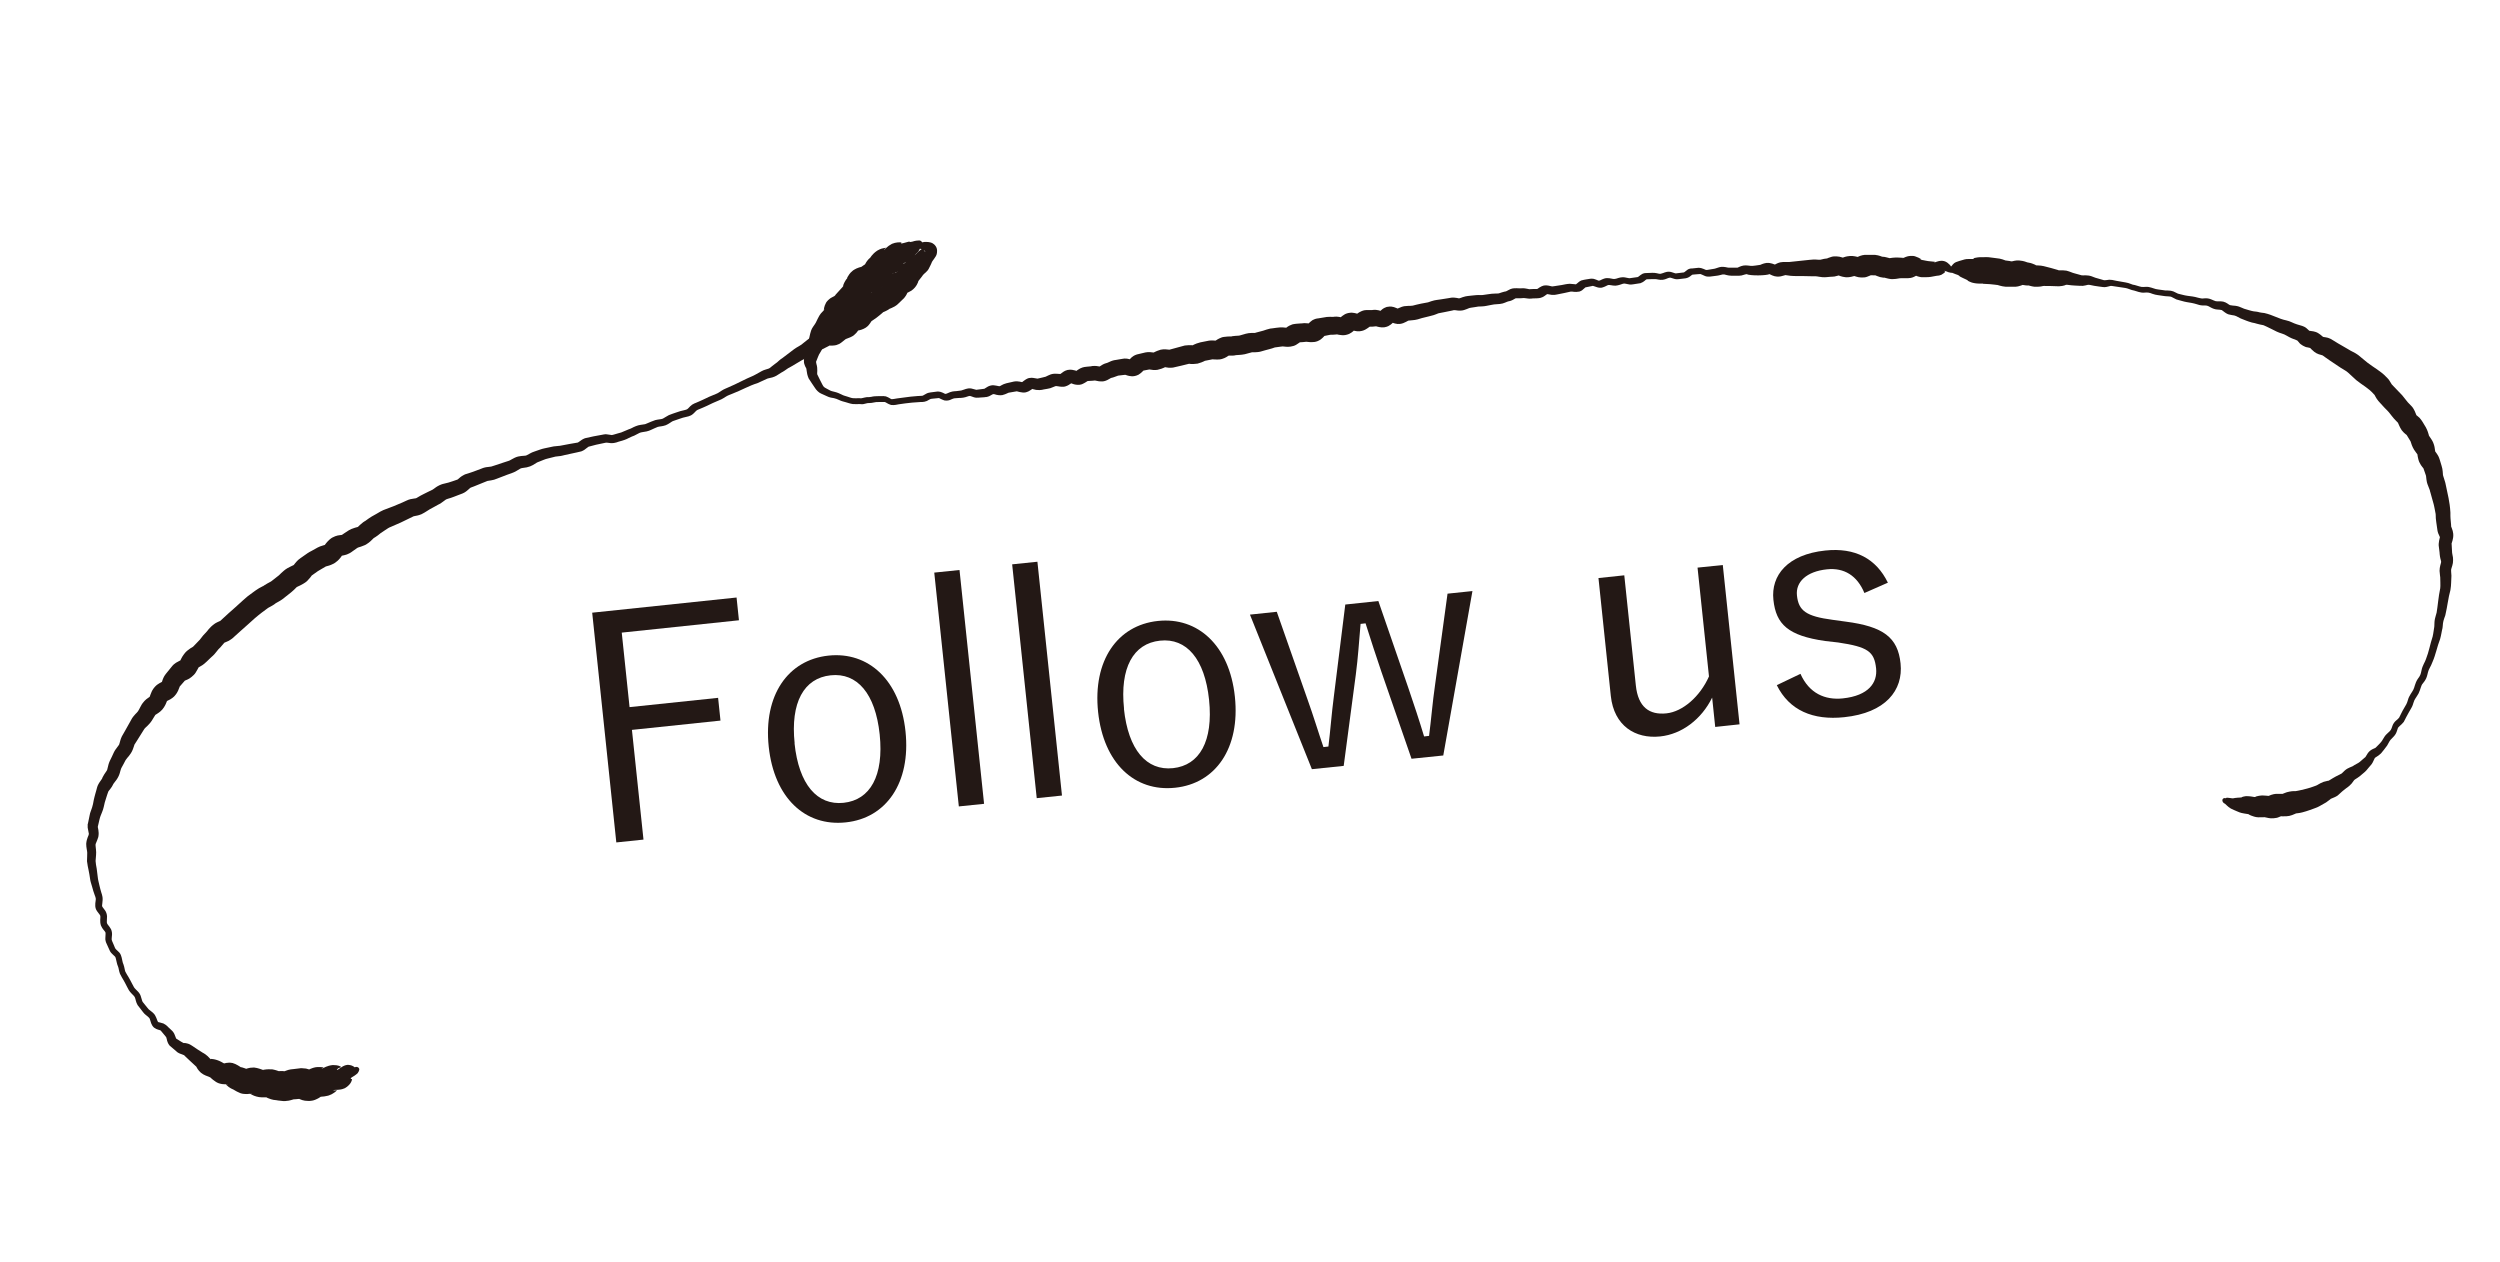
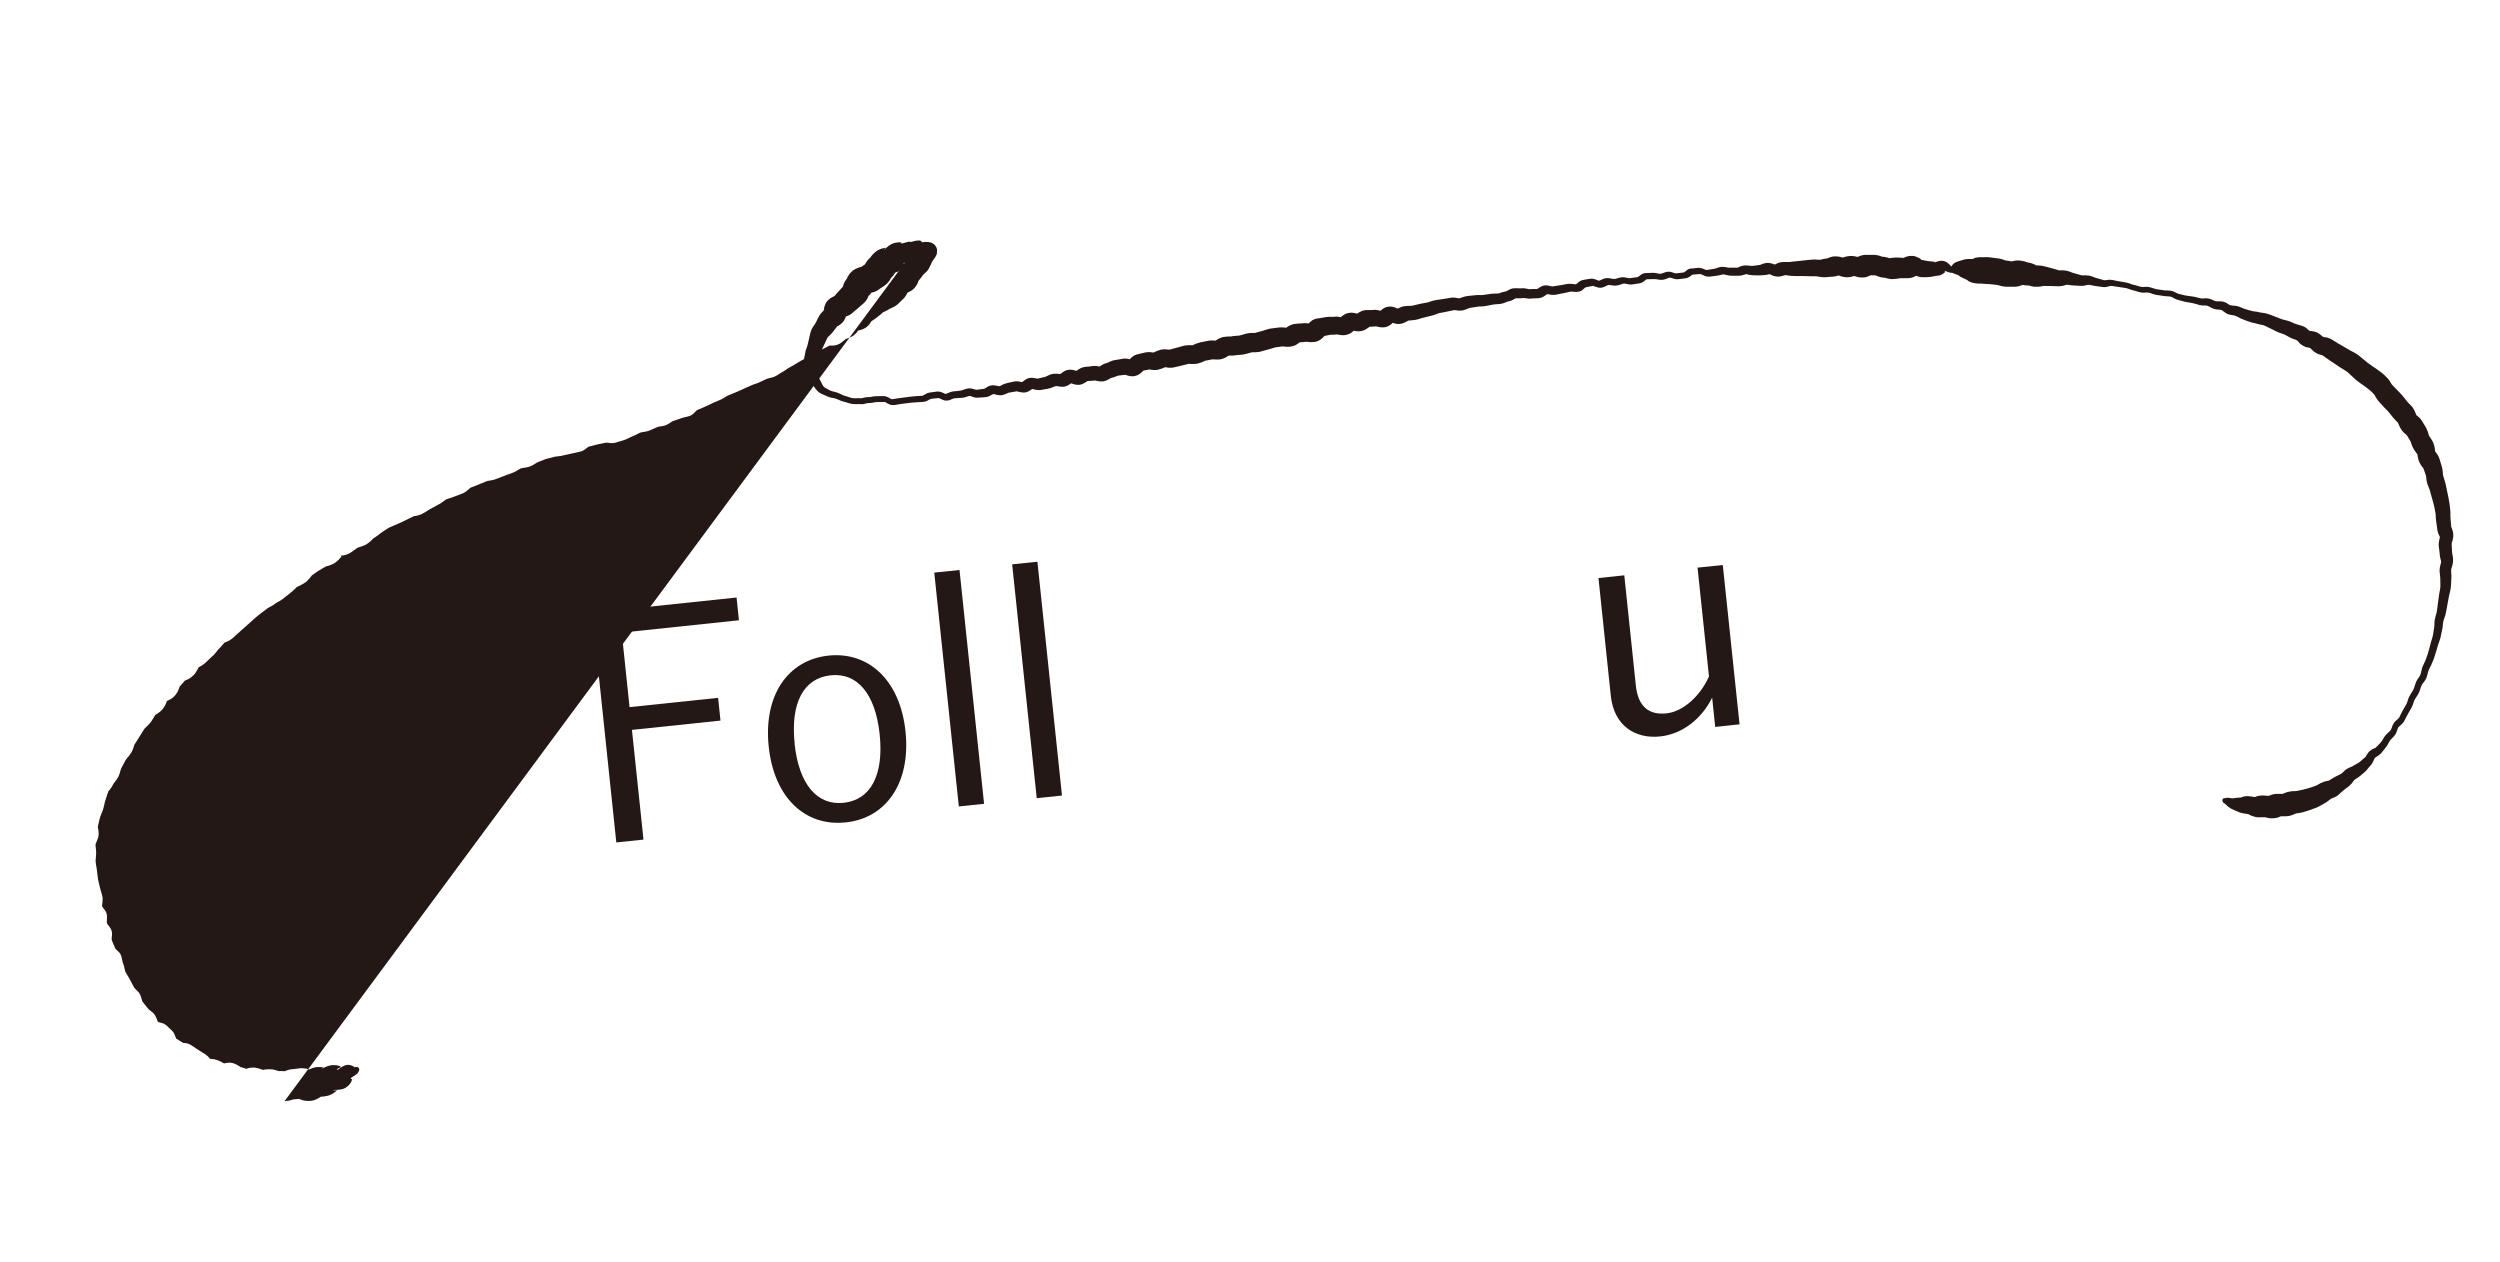
<svg xmlns="http://www.w3.org/2000/svg" id="_レイヤー_2" data-name="レイヤー 2" width="220.79" height="111.44" viewBox="0 0 220.79 111.44">
  <defs>
    <style>
      .cls-1 {
        fill: #231815;
      }
    </style>
  </defs>
  <g id="_文字" data-name="文字">
    <g>
      <g>
-         <path class="cls-1" d="M81.16,21.52s.1-.09,.45-.15c.09-.01,.19,0,.28,0,.09,.01,.15,0,.32,.05,.14,.03,.43,.21,.52,.52,.04,.14,.03,.26,.02,.37-.01,.1-.03,.19-.09,.3-.28,.45-.33,.42-.41,.66-.06,.12-.11,.25-.18,.37-.02,.04-.03,.06-.05,.1-.01,.02-.02,.03-.03,.05-.03,.04-.04,.06-.07,.1-.13,.15-.2,.2-.28,.27-.07,.06-.12,.11-.14,.14-.02,.03,0,.03-.08,.12-.1,.13-.21,.27-.32,.41-.07,.09,.03-.03,0,.04-.02,.04-.05,.14-.13,.28-.08,.14-.23,.35-.48,.52-.21,.13-.34,.17-.41,.21-.06,.02-.08,.06,.05-.05,.06-.06,.06-.09,.02,0-.04,.08-.1,.25-.3,.49-.13,.12-.19,.19-.32,.31-.1,.09-.14,.14-.24,.23-.02,.03-.14,.12-.27,.2-.11,.06-.19,.1-.26,.13-.14,.06-.2,.09-.17,.06,0,0,0,0,.01,0-.02,.01-.03,.02-.05,.03-.05,.04-.13,.09-.17,.11-.1,.06-.18,.09-.24,.12-.13,.05-.18,.08-.15,.07-.11,.09-.17,.14-.28,.24-.18,.16-.41,.32-.62,.46-.06,.04-.1,.07-.16,.11,.05-.04,0,0,0,0,.02-.01,.05-.05,.06-.06,.01-.01,.01-.02,.01-.02-.03,.02-.08,.16-.28,.4-.05,.06-.12,.13-.21,.19-.03,.02-.04,.03-.07,.05,0,0-.01,0-.02,.01-.05,.03-.11,.06-.15,.08-.15,.07-.26,.1-.35,.12-.16,.03-.22,.07-.1-.02,.08-.09,0-.03-.09,.13-.06,.08-.14,.19-.29,.31-.04,.03-.08,.06-.12,.09-.03,.02-.04,.02-.07,.04-.07,.04-.11,.06-.16,.08-.14,.05-.22,.08-.36,.14-.02,.01,0,0-.04,.02,0,0-.01,0-.03,.02-.06,.05-.09,.07-.15,.12-.06,.05-.14,.12-.24,.19-.03,.02-.05,.03-.08,.05-.03,.02-.05,.03-.08,.05-.01,0-.02,0-.03,.01-.17,.08-.27,.1-.35,.11-.32,.04-.48,.02-.44,.01,.01,0,.05-.02,.1-.05-.04,.02-.06,.03-.11,.05-.09,.04-.13,.06-.21,.11-.17,.09-.26,.13-.44,.22-.28,.15-.59,.31-.86,.49-.28,.2-.61,.29-.93,.47-.29,.18-.6,.36-.91,.54-.09,.05-.14,.08-.23,.13-.08,.04-.09,.04-.17,.1-.09,.06-.14,.1-.23,.16-.08,.06-.23,.14-.27,.16-.11,.06-.26,.17-.46,.29-.09,.05-.24,.12-.36,.15-.12,.03-.18,.04-.3,.07-.09,.02-.13,.03-.19,.06-.1,.05-.16,.07-.26,.12-.18,.08-.33,.16-.57,.26-.71,.21-1.44,.64-2.21,.93-.19,.08-.4,.15-.54,.24-.15,.09-.38,.25-.58,.32-.39,.16-.79,.34-1.17,.53-.2,.1-.4,.17-.6,.26-.25,.1-.25,.1-.43,.29-.08,.08-.17,.18-.33,.27-.15,.07-.28,.11-.4,.13-.26,.05-.36,.09-.6,.17-.2,.07-.46,.15-.61,.21-.15,.07-.33,.24-.62,.36-.3,.11-.55,.1-.71,.15-.16,.06-.41,.18-.61,.27-.09,.04-.22,.1-.38,.13-.15,.03-.22,.04-.36,.06-.21,.03-.31,.09-.55,.22-.1,.06-.25,.13-.38,.17-.08,.03-.17,.07-.28,.13-.2,.12-.54,.23-.74,.28-.24,.05-.41,.19-.85,.17-.14-.02-.21-.02-.34-.04-.04,0-.07,0-.08,0-.06,.01-.09,.02-.15,.03-.46,.09-1.01,.21-1.4,.33,.03-.01-.08,.06-.17,.13-.1,.08-.22,.19-.46,.28-.31,.08-.5,.11-.76,.17-.29,.07-.44,.1-.73,.16-.09,.02-.33,.09-.45,.09-.14,.02-.25,.03-.34,.04-.27,.07-.41,.1-.68,.17-.24,.05-.48,.17-.72,.26-.15,.06-.2,.07-.26,.11-.13,.08-.19,.12-.32,.2-.15,.09-.36,.17-.56,.21-.17,.03-.31,.04-.4,.06-.1,.02-.13,.03-.18,.06-.12,.07-.18,.11-.3,.18-.11,.08-.38,.19-.47,.22-.15,.05-.22,.08-.37,.13-.29,.11-.44,.17-.73,.28-.15,.05-.18,.08-.43,.16-.21,.06-.36,.07-.47,.09-.05,0-.1,.02-.12,.02-.04,.02-.06,.02-.1,.04-.15,.06-.22,.09-.37,.15-.25,.11-.49,.2-.74,.3-.07,.03-.11,.04-.19,.07-.04,.01-.06,.02-.09,.04-.05,.02,0,0-.01,0-.02,0-.03,.02-.01,0,.05-.03-.05,.04-.15,.14-.09,.09-.33,.29-.55,.37-.15,.06-.22,.09-.37,.14-.15,.06-.23,.09-.39,.15-.21,.09-.36,.12-.48,.16-.12,.04-.2,.06-.23,.09,0,0-.08,.05-.19,.14-.1,.08-.31,.23-.51,.32-.14,.08-.21,.12-.36,.2-.14,.08-.21,.12-.35,.19-.11,.07-.16,.1-.27,.17-.12,.08-.27,.17-.47,.27-.32,.13-.48,.13-.6,.16-.14,.03-.11,.03-.13,.04-.15,.07-.22,.11-.37,.18-.5,.25-.91,.45-1.59,.73-.13,.06-.14,.05-.25,.12-.14,.09-.21,.14-.35,.23-.12,.08-.18,.12-.3,.2-.1,.08-.15,.12-.25,.2-.06,.05-.14,.1-.23,.16-.06,.04-.09,.05-.15,.09,.04-.02-.02,.01-.02,.01,0,0,.02-.01,.03-.02,.02-.01-.06,.06-.18,.18-.06,.06-.14,.14-.26,.23-.06,.04-.12,.09-.19,.13-.03,.02-.05,.03-.08,.05-.04,.02-.06,.03-.11,.05-.25,.11-.41,.15-.51,.18-.05,.02-.08,.03-.08,.03,0,0,0,0,0,0-.03,.02-.05,.03-.08,.05-.14,.1-.21,.14-.34,.24-.14,.08-.13,.14-.54,.31-.31,.1-.48,.11-.56,.13-.1,.02,.02,.01,.15-.09,.08-.08,.01,0-.08,.14-.05,.07-.12,.17-.24,.29-.06,.06-.13,.13-.22,.19-.05,.04-.08,.06-.15,.11-.03,.01-.04,.02-.07,.04-.35,.18-.5,.19-.62,.23-.05,.01-.08,.02-.08,.02,0,0,.01,0,.03-.01,.04-.02,.02,0-.02,.01-.14,.08-.21,.13-.36,.21-.25,.13-.46,.28-.69,.45-.38,.29-.04-.03-.33,.32-.06,.08-.14,.17-.25,.28-.06,.06-.13,.12-.21,.17-.06,.04-.1,.06-.16,.1-.21,.12-.35,.19-.45,.23-.04,.02-.06,.03-.1,.05,0,0-.03,.02,0,0-.04,.03-.03,.02-.03,.02-.09,.09-.14,.14-.23,.23-.1,.11-.39,.33-.45,.38-.13,.1-.2,.16-.33,.26-.13,.1-.16,.15-.42,.31-.16,.09-.24,.13-.39,.22-.03,.02-.04,.03-.07,.05-.04,.03-.05,.04-.09,.07-.06,.04-.09,.06-.16,.1-.15,.08-.23,.13-.38,.21-.01,0-.34,.25-.54,.4-.23,.16-.41,.34-.64,.52-.41,.36-.81,.74-1.23,1.1-.24,.22-.37,.33-.61,.55,0,.03-.45,.37-.6,.4-.1,.04-.15,.07-.26,.11,.11-.1-.08,.1-.34,.41-.23,.23-.13,.12-.22,.23-.07,.08-.16,.21-.31,.38-.05,.05-.08,.08-.13,.13-.03,.03-.05,.04-.08,.07-.06,.06-.09,.09-.15,.14-.12,.12-.18,.17-.3,.29-.08,.09-.37,.33-.5,.39-.09,.06-.14,.09-.24,.14,0,0,0,0,0-.01,.05-.05,0,0,0,0,.01-.01,.03-.03,.04-.04,.01-.02,0,0-.02,.03-.04,.07-.11,.23-.27,.48-.15,.25-.56,.55-.71,.6-.18,.08-.28,.12-.26,.11,.02-.01,.02-.02,.04-.03,.03-.03,.05-.06,.01-.01-.05,.06-.08,.09-.14,.16-.11,.12-.16,.19-.27,.31-.04,.04-.06,.07-.1,.11,.09-.13,.05-.08,.05-.08-.03,.05-.06,.19-.17,.43-.07,.13-.13,.26-.31,.46,.01,0-.12,.12-.19,.17-.07,.05-.12,.09-.18,.12-.21,.12-.33,.16-.36,.18-.01,0,0,0,.05-.05-.01,.02,.06-.08,.04-.05,0,.01-.03,.04,0,.01,.03-.05,.02-.04,.02-.04-.01,0-.05,.12-.13,.31-.07,.18-.26,.52-.5,.71-.2,.17-.34,.23-.4,.28-.03,.02-.05,.03-.04,.02,.01-.01,.02-.02,.03-.04-.01,.02-.02,.02-.03,.04-.04,.05-.1,.15-.18,.29-.06,.09-.08,.14-.14,.23-.04,.06-.06,.09-.1,.14-.04,.05-.06,.07-.1,.12-.14,.16-.25,.26-.33,.33-.03,.03-.05,.05-.09,.09-.02,.02-.02,.02-.07,.1-.09,.14-.13,.21-.22,.35-.17,.27-.25,.4-.42,.67-.07,.11-.11,.17-.18,.28,0-.02-.04,.08-.08,.22-.04,.13-.13,.39-.26,.58-.13,.2-.22,.3-.31,.4-.08,.1-.12,.15-.15,.2-.08,.14-.12,.21-.19,.36-.07,.13-.11,.2-.18,.33-.02,.02-.04,.1-.08,.22-.04,.13-.07,.31-.18,.53-.1,.21-.22,.36-.3,.46-.08,.1-.13,.18-.15,.2-.02,.04-.03,.06-.05,.1-.04,.07-.06,.11-.09,.16-.06,.08-.11,.15-.15,.21-.2,.25-.14,.15-.26,.5-.05,.15-.07,.23-.12,.38-.05,.16-.05,.16-.09,.29-.05,.2-.11,.57-.24,.86-.06,.14-.08,.21-.14,.35-.01,.05-.02,.07-.04,.12-.02,.08-.03,.12-.05,.19-.06,.24-.09,.36-.14,.6-.03,.1,.14,.41,.04,.93-.13,.41-.25,.61-.24,.63-.02,.15,.04,.38,.05,.72,0,.34-.05,.6-.05,.77,0,.15,.06,.47,.1,.69,.03,.2,.06,.48,.09,.72,.02,.25,.09,.47,.14,.71,.07,.26,.09,.41,.17,.65,.04,.12,.08,.23,.11,.41,.03,.21,0,.37-.01,.5-.02,.13-.03,.23-.03,.28,0,0,0,.04,0,0,.01,.04,.02,.05,.01,.04,0,.02,.03,.05,.05,.09,.05,.07,.13,.16,.21,.28,.09,.13,.16,.32,.17,.51,0,.32-.04,.54,0,.62,.02,.09,.19,.24,.35,.52,.17,.37,.05,.7,.06,.86-.03,.09,.1,.31,.18,.52,.05,.12,.07,.17,.12,.29,.02,.04,.06,.09,.13,.16,.07,.07,.16,.14,.26,.25,.11,.13,.16,.31,.19,.42,.07,.27,.07,.42,.16,.61,.1,.28,.11,.51,.17,.65,.07,.14,.21,.36,.31,.53,.11,.18,.19,.36,.3,.56,.06,.11,.09,.17,.15,.28,.04,.06,.08,.11,.15,.18,.12,.13,.34,.29,.44,.58,.09,.25,.12,.46,.18,.54,.15,.18,.22,.27,.37,.46,.07,.08,.13,.16,.16,.19,.05,.05,.12,.1,.2,.16,.08,.06,.17,.13,.26,.23,.09,.09,.17,.27,.21,.36,.08,.22,.14,.38,.18,.38,0,0,.21,.04,.45,.12,.35,.18,.37,.3,.54,.43,.08,.08,.12,.12,.2,.19,.07,.05,.22,.26,.25,.37,.09,.23,.16,.42,.15,.35,.22,.12,.67,.47,.72,.38,.07,.01,.17,.02,.3,.06,.13,.03,.33,.16,.36,.18,.17,.11,.26,.17,.43,.29,.16,.1,.25,.16,.41,.26,.16,.12,.22,.09,.55,.38,.18,.19,.29,.31,.28,.26-.03-.04,.04-.02,.22,0,.16,.02,.46,.11,.68,.23,.19,.11,.32,.18,.37,.19,0,0,.04,.01,0-.01,.05,.01-.03-.02-.06-.02-.02,0-.02,0-.04-.01-.02,0,.01-.01,.08-.03,.07-.01,.18-.03,.35-.04,.08,0,.19,0,.3,.03,.04,0,.06,.01,.09,.03,.04,.01,.05,.02,.09,.03,0,0,.04,.01,.1,.04,.33,.16,.45,.28,.51,.29,.04,.01-.03-.03-.02-.03,.09,.02,.24,.08,.31,.1,.17,.07,.28,.1,.3,.1,0,0,0,0,0,0-.11-.03,.02,0-.03-.01-.11-.02-.14-.02-.15-.02-.03,0,0,0,.05-.03,.06-.02,.16-.05,.32-.08,.08-.01,.17-.02,.29-.02,.06,0,.12,0,.18,.02,.05,0,.07,.01,.12,.02,.33,.08,.48,.16,.57,.18,.09,.03,0-.01-.02-.02,0,0,.11-.02,.32-.04,.12,0,.2-.02,.43,0,.02,0,.04,0,.06,0,.06,.01,.09,.02,.15,.03,.07,.02,.11,.03,.19,.05,.21,.07,.32,.11,.3,.09,.02,0-.11-.03-.08-.02,.07,0,.11,0,.19,0,.15,0,.22,0,.36,.02,.04,0,.05,0,.09,0,0,0,.01,0,.02,0-.03,0,.1,0-.06,0,.02,0,.02,0,.04,0-.17,0-.13,.01-.15,.01,.01,0,.13-.06,.36-.13,.1-.03,.33-.07,.43-.07,.07,0,.1-.01,.17-.02,.13-.02,.2-.02,.33-.04,.06,0,.1-.01,.16-.02,.02,0,.02,0,.04,0,.04,0,.06,0,.09,0,.05,0,.32,.02,.35,.03,.34,.08,.47,.17,.55,.19,.06,.04,.05-.02-.24-.03-.02,0-.03,0-.06,0-.05,0-.07,.01-.12,.02,.01,0,.02,0,.04,0,0,0-.16,.04-.15,.04-.06,.02-.07,.03-.07,.03,.02,0,.1-.07,.28-.15,.09-.04,.2-.1,.36-.15,.08-.03,.14-.04,.28-.07,.05,0,.07,0,.12-.01,.44-.02,.59,.04,.58,.04-.02,0-.03,.01-.06,.02-.11,.03,.04,0-.03,.02-.04,.02-.08,.04-.08,.04-.04,.03,0,.03,.05,0,.12-.04,.39-.25,.92-.3,.54,0,.63,.12,.71,.15,.03,.03,.02,.04-.05,.06-.03,.01-.08,.03-.14,.06-.03,.01,.04-.02-.08,.03,0,0,0,0,.01,0,0,0,.01,0,.02,0,.04-.01-.04,.03-.06,.04-.12,.13-.02,.1,.06,.05,.1-.06,.22-.17,.42-.28,.09-.05,.28-.12,.3-.11,.11-.03,.17-.02,.23-.01,.12,.01,.2,.04,.26,.06,.23,.1,.23,.15,.25,.15,.14-.08,.32-.04,.39,.11,.07,.14-.13,.41-.13,.41,0,0-.2,.19-.46,.33-.13,.06-.22,.19-.08,.18,.06,0,.05,.04,.01,.16-.05,.11-.09,.27-.41,.53-.04,.03-.15,.09-.14,.09,0,0-.01,0-.02,.02,0,0,0,0,0,0-.04,.02-.06,.02-.1,.04-.12,.05-.23,.08-.32,.09-.19,.03-.32,.03-.42,.03-.17,0-.34,.03-.09,.05,.24-.03,.24-.04,.1,.09-.07,.06-.18,.15-.37,.25-.04,.02-.11,.05-.19,.08-.11,.04,0,.01-.15,.05-.11,.03-.22,.05-.31,.06-.35,.04-.54,.04-.47,.05,.04,0,0,0-.02,0,.1-.02,.11-.02,.15-.03,.07-.02,.09-.03,.09-.03,0,0-.07,.05-.23,.15-.08,.05-.19,.1-.33,.16-.04,.02-.25,.08-.29,.08-.01,0-.02,0-.04,0-.16,.03-.1,.01-.16,.02-.04,0-.06,0-.09,0-.49,0-.7-.14-.82-.18-.11-.05-.17-.06-.03-.03-.02,0,.2,.02,.2,.01,0,0-.08,0,.01,0-.02,0-.02,0-.04,0-.06,0-.1,0-.16,.02-.13,.01-.2,.02-.33,.03-.07,0-.1,0-.17,.01,0,0,.11-.02,.09-.02,.01-.01-.09,.03-.31,.09-.13,.03-.21,.06-.5,.08h-.05c-.17,0-.06,0-.1,0,0,0-.01,0-.02,0-.04,0-.05,0-.09-.01-.15-.02-.22-.02-.36-.04-.07-.01-.11-.02-.18-.03-.1,0-.35-.04-.45-.08-.26-.08-.38-.15-.41-.17,0,0,0,0,0,0,.02,0,.04,0,.06,0,.01,0-.02,0-.03,0,.1,0,.05,0,.03,0-.06,0-.21,.01-.48,0-.3,0-.65-.12-.8-.2-.16-.08-.26-.13-.2-.12,0,0-.01,0-.02,0-.02,0,.05,.01,.05,0,.03,0,.05,0,.08,0,.05,0,.07,0,.08-.01,.02,0-.02,0-.1,0-.08,.01-.19,.03-.37,.04-.08,0-.18,0-.37-.02-.05-.01-.08-.02-.13-.03-.04-.01-.06-.02-.1-.03-.25-.1-.4-.19-.5-.25-.06-.03-.05-.04-.1-.06-.14-.05-.33-.16-.42-.23-.19-.15-.3-.25-.24-.23,.03,.01,.03,0,0,0-.04-.02,.02,0,.04,.01,.02,0,.02,0,.04,0,.04,0,.07,0,.07,0,.02,0-.03-.02-.11-.02-.08,0-.21,0-.39-.02-.06-.01-.09-.02-.15-.03-.07-.02-.18-.05-.17-.05-.12-.05-.15-.07-.22-.11-.22-.14-.35-.26-.43-.33-.05-.05-.06-.08-.21-.13-.13-.06-.39-.11-.69-.35-.28-.25-.34-.43-.39-.49,.09,.04-.14-.15-.24-.25-.16-.15-.24-.22-.4-.37-.15-.14-.23-.22-.38-.36-.1-.09-.04-.06-.08-.08-.03-.02-.11-.04-.2-.08-.1-.04-.21-.06-.39-.18-.1-.08-.14-.12-.24-.21-.18-.15-.26-.22-.44-.37-.27-.34-.23-.57-.29-.69-.03-.08,.01-.02-.05-.1-.07-.09-.11-.13-.18-.22-.11-.12-.29-.36-.28-.33-.1-.07-.29-.04-.59-.26-.26-.25-.28-.53-.34-.68-.03-.1-.03-.11-.08-.17-.04-.05-.1-.1-.17-.16-.07-.06-.16-.12-.25-.21-.11-.11-.16-.2-.22-.27-.15-.19-.23-.29-.38-.49-.16-.27-.17-.5-.23-.65-.04-.12-.15-.22-.31-.38-.07-.07-.17-.18-.24-.3-.06-.11-.09-.17-.15-.28-.1-.18-.19-.39-.3-.57-.11-.2-.21-.33-.33-.59-.1-.27-.11-.51-.17-.64-.1-.21-.14-.52-.19-.69-.03-.1-.04-.15-.07-.18-.04-.05-.11-.11-.2-.19-.08-.08-.2-.18-.27-.34-.06-.13-.09-.2-.15-.33-.05-.12-.08-.19-.14-.31-.04-.06-.12-.32-.1-.46,.01-.31,.04-.48,0-.53-.05-.12-.24-.24-.39-.59-.12-.38-.03-.66-.05-.81,0-.1-.08-.17-.25-.4-.09-.13-.18-.25-.2-.5-.01-.19,.01-.34,.03-.46,.02-.12,.02-.21,.01-.24-.01-.07-.05-.18-.09-.28-.09-.21-.17-.53-.23-.74-.06-.23-.16-.47-.18-.71-.04-.25-.07-.47-.13-.75-.05-.27-.1-.43-.14-.79,0-.33,.03-.58,.02-.75,0-.17-.09-.43-.09-.79,.04-.51,.24-.75,.23-.85,.03,0-.04-.17-.1-.58,0-.06,0-.11,0-.19,0-.03,0-.04,0-.07,0-.04,0-.06,.02-.09,.01-.08,.02-.11,.04-.19,.03-.15,.04-.23,.08-.39,.02-.08,.02-.12,.04-.19,.02-.11,.04-.18,.07-.26,.05-.16,.08-.24,.14-.4,.07-.2,.09-.36,.15-.67,.02-.13,.1-.38,.12-.48,.04-.15,.06-.23,.11-.39,.02-.08,.03-.12,.05-.19,.01-.04,.02-.06,.03-.1,.01-.05,.05-.12,.07-.17,.11-.22,.22-.34,.28-.44,.03-.05,.06-.09,.08-.12,0-.01,.02-.03,0-.01,.01-.03,.02-.05,.03-.08,.1-.21,.21-.35,.28-.46,.17-.25,.11-.15,.19-.45,.03-.13,.07-.32,.17-.54,.08-.16,.11-.24,.19-.39,.07-.15,.1-.22,.17-.37,.09-.19,.22-.35,.3-.46,.08-.11,.16-.21,.17-.24,.02-.04,.02-.04,.05-.17,.04-.12,.06-.28,.19-.55,.09-.17,.14-.25,.24-.42,.17-.29,.25-.44,.41-.73,.08-.14,.12-.21,.2-.36,.02-.04,.09-.16,.16-.24,.07-.08,.13-.15,.18-.21,.11-.11,.19-.19,.22-.24,0,0,0,0,.03-.04-.01,.02,0-.02,.01-.02,.03-.05,.04-.07,.07-.12,.06-.1,.12-.25,.23-.43,.03-.05,.05-.08,.09-.13,.05-.07,.11-.14,.16-.19,.1-.11,.2-.18,.27-.23,.15-.1,.24-.17,.24-.18-.03,.02-.08,.11-.05,.03,.03-.07,.07-.22,.18-.46,.03-.06,.06-.12,.13-.22,.02-.03,.03-.04,.05-.07,0,0,.1-.12,.11-.13,.14-.15,.27-.23,.37-.29,.13-.07,.2-.11,.33-.18,0,0,0,0-.01,0-.02,.01-.1,.1-.04,.04-.09,.09-.08,.11-.08,.11,.05-.14,.07-.21,.12-.35,.06-.12,.07-.2,.25-.44,.07-.08,.1-.12,.17-.21,.1-.13,.16-.19,.26-.32,.05-.06,.08-.1,.13-.16,0,0,.07-.09,.15-.16,.07-.06,.14-.11,.2-.15,.25-.15,.39-.2,.44-.23,.08-.06-.1,.07-.09,.09,.05-.1,.08-.15,.13-.26,.05-.09,.1-.19,.2-.32,.04-.05,.06-.08,.1-.13,.03-.03,.04-.04,.06-.07,.05-.06,.11-.1,.16-.15,.2-.17,.35-.25,.44-.3,.1-.08,.03,0,.14-.12,.21-.22,.31-.32,.52-.54,.08-.11,.13-.16,.21-.27,.07-.11,.38-.41,.34-.38,.12-.09,.23-.39,.8-.79,.25-.15,.41-.19,.47-.23,.1-.07-.12,.1,.07-.07,.25-.23,.37-.34,.62-.57,.43-.36,.83-.75,1.26-1.13,.21-.17,.42-.39,.65-.54,.26-.18,.35-.28,.81-.57,.14-.07,.2-.11,.34-.18,.01,0,.03-.02,.02,0,.03-.02,.05-.03,.08-.06,.1-.07,.2-.13,.28-.17,.13-.07,.2-.11,.33-.18-.02,.02,.16-.12,.25-.19,.13-.1,.2-.15,.33-.26,.15-.12,.09-.06,.19-.16,.08-.07,.19-.2,.38-.35,.05-.04,.08-.06,.14-.11,.08-.06,.12-.08,.17-.11,.1-.06,.19-.1,.27-.14,.11-.06,.17-.09,.29-.14-.03,.02,.05-.03,.01,0-.02,.02-.03,.02-.05,.04-.02,.02,0,0,.03-.03,.06-.07,.16-.23,.4-.46,.24-.2,.25-.18,.31-.23,.07-.05,.1-.07,.17-.12,.22-.16,.46-.33,.71-.45,.15-.08,.22-.12,.36-.2,.06-.04,.09-.05,.16-.09,.08-.04,.15-.07,.22-.1,.13-.05,.23-.08,.31-.1,.15-.03,.26-.08,.15-.03-.03,.02,.02-.01,.02-.01-.04,.03-.05,.03-.07,.04-.03,.03-.05,.04-.06,.05-.02,.02,0,0,.03-.03,.07-.08,.15-.24,.44-.51,.05-.04,.13-.1,.15-.12,.04-.03,.07-.04,.11-.07,.09-.05,.19-.09,.26-.12,.16-.06,.28-.08,.38-.09,.18-.02,.28-.04,.23-.03-.15,.08,.08-.06,.17-.13,.14-.09,.21-.14,.35-.23,.04-.02,.06-.04,.1-.06,.07-.04,.13-.07,.2-.1,.12-.05,.22-.08,.31-.11,.11-.03,.16-.04,.26-.07,0,0-.07,.06,.03-.03,.08-.07,.19-.2,.43-.38,.05-.03,.07-.05,.12-.08,.03-.02,.04-.02,.07-.04,.01,0,.02-.01,.03-.02,.04-.03,.07-.05,.11-.08,.1-.07,.23-.17,.43-.29,.16-.09,.24-.14,.41-.23,.14-.08,.21-.13,.36-.21,.13-.08,.38-.18,.5-.22,.34-.11,.93-.36,1.42-.57,.15-.07,.22-.1,.37-.17,.23-.12,.52-.17,.64-.18,.13-.01,.25-.05,.18-.02,.04-.01,.13-.06,.24-.13,.12-.07,.25-.15,.44-.24,.15-.08,.23-.11,.38-.19,.15-.07,.22-.11,.37-.18,.05-.02,.07-.03,.18-.11,.11-.08,.24-.19,.49-.31,.21-.1,.39-.14,.53-.17,.13-.03,.24-.06,.28-.07,.15-.05,.22-.07,.37-.12,.15-.05,.23-.08,.38-.13,.03,0,0,.01,.11-.07,.1-.08,.2-.2,.49-.35,.03-.01,.05-.02,.08-.04,0,0,.09-.04,.08-.03,.04-.01,.06-.02,.1-.03,.08-.03,.11-.04,.19-.06,.25-.08,.51-.17,.76-.27,.15-.06,.22-.08,.37-.14,.04-.02,.17-.07,.27-.09,.1-.02,.19-.04,.26-.04,.32-.03,.29-.03,.62-.14,.3-.1,.45-.15,.75-.25,.15-.05,.22-.07,.37-.12,.16-.05,.14-.04,.25-.1,.1-.05,.22-.13,.39-.21,.19-.09,.41-.14,.56-.15,.14-.01,.21-.02,.35-.03,.06,0,.09-.01,.17-.05,.14-.08,.21-.12,.35-.19,.17-.09,.37-.14,.46-.18,.25-.08,.48-.18,.74-.23,.32-.07,.48-.1,.81-.17,.36-.05,.49-.03,.69-.08,.3-.05,.45-.08,.74-.14,.28-.05,.42-.07,.7-.12,0,0,.08-.04,.17-.11,.11-.07,.2-.17,.46-.27,.57-.14,.98-.21,1.48-.3,.08-.02,.12-.02,.21-.04,.11-.02,.2-.02,.28,0,.14,.02,.21,.03,.35,.05,.04,.04,.34-.07,.56-.13,.27-.07,.39-.1,.61-.21,.11-.05,.24-.11,.38-.16,.1-.03,.17-.06,.27-.11,.18-.1,.51-.25,.77-.28,.13-.02,.2-.03,.33-.05,.08,0,.16-.05,.29-.1,.23-.09,.4-.18,.68-.27,.28-.07,.51-.07,.64-.12,.13-.05,.3-.19,.56-.32,.26-.11,.45-.16,.67-.24,.19-.07,.51-.17,.7-.2,.23-.06,.25-.06,.4-.22,.07-.07,.15-.17,.28-.26,.17-.11,.24-.12,.35-.17,.2-.09,.41-.17,.59-.26,.39-.19,.77-.37,1.17-.52,.19-.07,.31-.17,.5-.29,.21-.14,.4-.2,.59-.29,.77-.32,1.43-.71,2.21-1.03,.13-.06,.31-.17,.48-.26,.1-.06,.15-.08,.25-.14,.1-.06,.24-.11,.34-.14,.1-.03,.16-.05,.26-.08,.07-.02,.08-.04,.15-.08,.11-.08,.24-.21,.43-.34,.17-.11,.21-.16,.38-.31,.06-.06,.2-.16,.27-.2,.09-.06,.13-.1,.21-.16,.29-.21,.55-.42,.83-.63,.26-.2,.61-.33,.84-.56,.26-.22,.51-.4,.78-.59,.16-.11,.23-.16,.39-.27,.08-.05,.12-.08,.2-.13,.04-.03,.06-.04,.1-.07,.11-.07,.22-.11,.31-.14,.35-.08,.53-.07,.52-.09,0,0-.03,0-.12,.04,.01,0,.02,0,.03-.02,.02-.01-.07,.04-.03,.02,0,0,0,0,.01-.01,.04-.04,.06-.06,.1-.1,.07-.07,.11-.11,.18-.18,.04-.04,.08-.07,.14-.12,.02-.02,.1-.08,.15-.1,.21-.13,.37-.19,.44-.23,.1-.08-.06,.05,0-.02,.05-.07,.1-.26,.4-.52,.34-.25,.58-.27,.68-.31,.05-.02,.07-.03,.05-.02,0,0-.04,.02-.06,.03,0,0,.01,0,.02-.01,.04-.03-.02,.01-.03,.02-.03,.02-.05,.05-.06,.05-.03,.04,.02-.06,.13-.26,.03-.05,.07-.11,.13-.17,.03-.03,.09-.09,.13-.13,.03-.02,.04-.03,.07-.06,.06-.05,.09-.07,.15-.12,.21-.17,.39-.31,.57-.49,.11-.1,.16-.15,.27-.25,.22-.17,.4-.24,.5-.29,.03-.02,.05-.03,.08-.04,.01,0-.02,0-.02,.01,.04-.03,.07-.05,.11-.08,.23-.15,.39-.21,.47-.25,.04-.02,.06-.03,.05-.02-.03,.02-.05,.04,0-.01,.09-.09,.14-.14,.23-.23,.05-.05,.07-.07,.12-.12,.04-.04,.1-.1,.02-.03-.06,.07-.03,.05,.01-.05,.04-.09,.14-.3,.34-.51,.28-.25,.45-.3,.58-.36,.12-.04,.18-.07,.14-.04-.09,.06-.11,.12-.09,.1,.02-.01,.06-.08,.12-.2,.04-.06,.08-.13,.15-.22,.05-.07,.1-.11,.1-.11,.02-.02,.04-.04,.06-.06,.13-.12,.26-.24,.38-.35,.04-.04,.17-.15,.27-.22,.11-.07,.19-.11,.25-.15,.06,.06,.28-.26,.47-.43,.19-.21,.58-.5,.54-.4,.01,.05,.03-.02,.06,.1,.05,.12,.18,.17,.16,.14,.02-.02-.08-.07-.13-.1-.04-.03-.07-.05-.1-.07-.12-.07-.24-.07-.24-.07-.15,.04-.31-.05-.36-.19-.05-.14,.04-.29,.19-.33Z" />
+         <path class="cls-1" d="M81.16,21.52s.1-.09,.45-.15c.09-.01,.19,0,.28,0,.09,.01,.15,0,.32,.05,.14,.03,.43,.21,.52,.52,.04,.14,.03,.26,.02,.37-.01,.1-.03,.19-.09,.3-.28,.45-.33,.42-.41,.66-.06,.12-.11,.25-.18,.37-.02,.04-.03,.06-.05,.1-.01,.02-.02,.03-.03,.05-.03,.04-.04,.06-.07,.1-.13,.15-.2,.2-.28,.27-.07,.06-.12,.11-.14,.14-.02,.03,0,.03-.08,.12-.1,.13-.21,.27-.32,.41-.07,.09,.03-.03,0,.04-.02,.04-.05,.14-.13,.28-.08,.14-.23,.35-.48,.52-.21,.13-.34,.17-.41,.21-.06,.02-.08,.06,.05-.05,.06-.06,.06-.09,.02,0-.04,.08-.1,.25-.3,.49-.13,.12-.19,.19-.32,.31-.1,.09-.14,.14-.24,.23-.02,.03-.14,.12-.27,.2-.11,.06-.19,.1-.26,.13-.14,.06-.2,.09-.17,.06,0,0,0,0,.01,0-.02,.01-.03,.02-.05,.03-.05,.04-.13,.09-.17,.11-.1,.06-.18,.09-.24,.12-.13,.05-.18,.08-.15,.07-.11,.09-.17,.14-.28,.24-.18,.16-.41,.32-.62,.46-.06,.04-.1,.07-.16,.11,.05-.04,0,0,0,0,.02-.01,.05-.05,.06-.06,.01-.01,.01-.02,.01-.02-.03,.02-.08,.16-.28,.4-.05,.06-.12,.13-.21,.19-.03,.02-.04,.03-.07,.05,0,0-.01,0-.02,.01-.05,.03-.11,.06-.15,.08-.15,.07-.26,.1-.35,.12-.16,.03-.22,.07-.1-.02,.08-.09,0-.03-.09,.13-.06,.08-.14,.19-.29,.31-.04,.03-.08,.06-.12,.09-.03,.02-.04,.02-.07,.04-.07,.04-.11,.06-.16,.08-.14,.05-.22,.08-.36,.14-.02,.01,0,0-.04,.02,0,0-.01,0-.03,.02-.06,.05-.09,.07-.15,.12-.06,.05-.14,.12-.24,.19-.03,.02-.05,.03-.08,.05-.03,.02-.05,.03-.08,.05-.01,0-.02,0-.03,.01-.17,.08-.27,.1-.35,.11-.32,.04-.48,.02-.44,.01,.01,0,.05-.02,.1-.05-.04,.02-.06,.03-.11,.05-.09,.04-.13,.06-.21,.11-.17,.09-.26,.13-.44,.22-.28,.15-.59,.31-.86,.49-.28,.2-.61,.29-.93,.47-.29,.18-.6,.36-.91,.54-.09,.05-.14,.08-.23,.13-.08,.04-.09,.04-.17,.1-.09,.06-.14,.1-.23,.16-.08,.06-.23,.14-.27,.16-.11,.06-.26,.17-.46,.29-.09,.05-.24,.12-.36,.15-.12,.03-.18,.04-.3,.07-.09,.02-.13,.03-.19,.06-.1,.05-.16,.07-.26,.12-.18,.08-.33,.16-.57,.26-.71,.21-1.44,.64-2.21,.93-.19,.08-.4,.15-.54,.24-.15,.09-.38,.25-.58,.32-.39,.16-.79,.34-1.17,.53-.2,.1-.4,.17-.6,.26-.25,.1-.25,.1-.43,.29-.08,.08-.17,.18-.33,.27-.15,.07-.28,.11-.4,.13-.26,.05-.36,.09-.6,.17-.2,.07-.46,.15-.61,.21-.15,.07-.33,.24-.62,.36-.3,.11-.55,.1-.71,.15-.16,.06-.41,.18-.61,.27-.09,.04-.22,.1-.38,.13-.15,.03-.22,.04-.36,.06-.21,.03-.31,.09-.55,.22-.1,.06-.25,.13-.38,.17-.08,.03-.17,.07-.28,.13-.2,.12-.54,.23-.74,.28-.24,.05-.41,.19-.85,.17-.14-.02-.21-.02-.34-.04-.04,0-.07,0-.08,0-.06,.01-.09,.02-.15,.03-.46,.09-1.01,.21-1.4,.33,.03-.01-.08,.06-.17,.13-.1,.08-.22,.19-.46,.28-.31,.08-.5,.11-.76,.17-.29,.07-.44,.1-.73,.16-.09,.02-.33,.09-.45,.09-.14,.02-.25,.03-.34,.04-.27,.07-.41,.1-.68,.17-.24,.05-.48,.17-.72,.26-.15,.06-.2,.07-.26,.11-.13,.08-.19,.12-.32,.2-.15,.09-.36,.17-.56,.21-.17,.03-.31,.04-.4,.06-.1,.02-.13,.03-.18,.06-.12,.07-.18,.11-.3,.18-.11,.08-.38,.19-.47,.22-.15,.05-.22,.08-.37,.13-.29,.11-.44,.17-.73,.28-.15,.05-.18,.08-.43,.16-.21,.06-.36,.07-.47,.09-.05,0-.1,.02-.12,.02-.04,.02-.06,.02-.1,.04-.15,.06-.22,.09-.37,.15-.25,.11-.49,.2-.74,.3-.07,.03-.11,.04-.19,.07-.04,.01-.06,.02-.09,.04-.05,.02,0,0-.01,0-.02,0-.03,.02-.01,0,.05-.03-.05,.04-.15,.14-.09,.09-.33,.29-.55,.37-.15,.06-.22,.09-.37,.14-.15,.06-.23,.09-.39,.15-.21,.09-.36,.12-.48,.16-.12,.04-.2,.06-.23,.09,0,0-.08,.05-.19,.14-.1,.08-.31,.23-.51,.32-.14,.08-.21,.12-.36,.2-.14,.08-.21,.12-.35,.19-.11,.07-.16,.1-.27,.17-.12,.08-.27,.17-.47,.27-.32,.13-.48,.13-.6,.16-.14,.03-.11,.03-.13,.04-.15,.07-.22,.11-.37,.18-.5,.25-.91,.45-1.59,.73-.13,.06-.14,.05-.25,.12-.14,.09-.21,.14-.35,.23-.12,.08-.18,.12-.3,.2-.1,.08-.15,.12-.25,.2-.06,.05-.14,.1-.23,.16-.06,.04-.09,.05-.15,.09,.04-.02-.02,.01-.02,.01,0,0,.02-.01,.03-.02,.02-.01-.06,.06-.18,.18-.06,.06-.14,.14-.26,.23-.06,.04-.12,.09-.19,.13-.03,.02-.05,.03-.08,.05-.04,.02-.06,.03-.11,.05-.25,.11-.41,.15-.51,.18-.05,.02-.08,.03-.08,.03,0,0,0,0,0,0-.03,.02-.05,.03-.08,.05-.14,.1-.21,.14-.34,.24-.14,.08-.13,.14-.54,.31-.31,.1-.48,.11-.56,.13-.1,.02,.02,.01,.15-.09,.08-.08,.01,0-.08,.14-.05,.07-.12,.17-.24,.29-.06,.06-.13,.13-.22,.19-.05,.04-.08,.06-.15,.11-.03,.01-.04,.02-.07,.04-.35,.18-.5,.19-.62,.23-.05,.01-.08,.02-.08,.02,0,0,.01,0,.03-.01,.04-.02,.02,0-.02,.01-.14,.08-.21,.13-.36,.21-.25,.13-.46,.28-.69,.45-.38,.29-.04-.03-.33,.32-.06,.08-.14,.17-.25,.28-.06,.06-.13,.12-.21,.17-.06,.04-.1,.06-.16,.1-.21,.12-.35,.19-.45,.23-.04,.02-.06,.03-.1,.05,0,0-.03,.02,0,0-.04,.03-.03,.02-.03,.02-.09,.09-.14,.14-.23,.23-.1,.11-.39,.33-.45,.38-.13,.1-.2,.16-.33,.26-.13,.1-.16,.15-.42,.31-.16,.09-.24,.13-.39,.22-.03,.02-.04,.03-.07,.05-.04,.03-.05,.04-.09,.07-.06,.04-.09,.06-.16,.1-.15,.08-.23,.13-.38,.21-.01,0-.34,.25-.54,.4-.23,.16-.41,.34-.64,.52-.41,.36-.81,.74-1.23,1.1-.24,.22-.37,.33-.61,.55,0,.03-.45,.37-.6,.4-.1,.04-.15,.07-.26,.11,.11-.1-.08,.1-.34,.41-.23,.23-.13,.12-.22,.23-.07,.08-.16,.21-.31,.38-.05,.05-.08,.08-.13,.13-.03,.03-.05,.04-.08,.07-.06,.06-.09,.09-.15,.14-.12,.12-.18,.17-.3,.29-.08,.09-.37,.33-.5,.39-.09,.06-.14,.09-.24,.14,0,0,0,0,0-.01,.05-.05,0,0,0,0,.01-.01,.03-.03,.04-.04,.01-.02,0,0-.02,.03-.04,.07-.11,.23-.27,.48-.15,.25-.56,.55-.71,.6-.18,.08-.28,.12-.26,.11,.02-.01,.02-.02,.04-.03,.03-.03,.05-.06,.01-.01-.05,.06-.08,.09-.14,.16-.11,.12-.16,.19-.27,.31-.04,.04-.06,.07-.1,.11,.09-.13,.05-.08,.05-.08-.03,.05-.06,.19-.17,.43-.07,.13-.13,.26-.31,.46,.01,0-.12,.12-.19,.17-.07,.05-.12,.09-.18,.12-.21,.12-.33,.16-.36,.18-.01,0,0,0,.05-.05-.01,.02,.06-.08,.04-.05,0,.01-.03,.04,0,.01,.03-.05,.02-.04,.02-.04-.01,0-.05,.12-.13,.31-.07,.18-.26,.52-.5,.71-.2,.17-.34,.23-.4,.28-.03,.02-.05,.03-.04,.02,.01-.01,.02-.02,.03-.04-.01,.02-.02,.02-.03,.04-.04,.05-.1,.15-.18,.29-.06,.09-.08,.14-.14,.23-.04,.06-.06,.09-.1,.14-.04,.05-.06,.07-.1,.12-.14,.16-.25,.26-.33,.33-.03,.03-.05,.05-.09,.09-.02,.02-.02,.02-.07,.1-.09,.14-.13,.21-.22,.35-.17,.27-.25,.4-.42,.67-.07,.11-.11,.17-.18,.28,0-.02-.04,.08-.08,.22-.04,.13-.13,.39-.26,.58-.13,.2-.22,.3-.31,.4-.08,.1-.12,.15-.15,.2-.08,.14-.12,.21-.19,.36-.07,.13-.11,.2-.18,.33-.02,.02-.04,.1-.08,.22-.04,.13-.07,.31-.18,.53-.1,.21-.22,.36-.3,.46-.08,.1-.13,.18-.15,.2-.02,.04-.03,.06-.05,.1-.04,.07-.06,.11-.09,.16-.06,.08-.11,.15-.15,.21-.2,.25-.14,.15-.26,.5-.05,.15-.07,.23-.12,.38-.05,.16-.05,.16-.09,.29-.05,.2-.11,.57-.24,.86-.06,.14-.08,.21-.14,.35-.01,.05-.02,.07-.04,.12-.02,.08-.03,.12-.05,.19-.06,.24-.09,.36-.14,.6-.03,.1,.14,.41,.04,.93-.13,.41-.25,.61-.24,.63-.02,.15,.04,.38,.05,.72,0,.34-.05,.6-.05,.77,0,.15,.06,.47,.1,.69,.03,.2,.06,.48,.09,.72,.02,.25,.09,.47,.14,.71,.07,.26,.09,.41,.17,.65,.04,.12,.08,.23,.11,.41,.03,.21,0,.37-.01,.5-.02,.13-.03,.23-.03,.28,0,0,0,.04,0,0,.01,.04,.02,.05,.01,.04,0,.02,.03,.05,.05,.09,.05,.07,.13,.16,.21,.28,.09,.13,.16,.32,.17,.51,0,.32-.04,.54,0,.62,.02,.09,.19,.24,.35,.52,.17,.37,.05,.7,.06,.86-.03,.09,.1,.31,.18,.52,.05,.12,.07,.17,.12,.29,.02,.04,.06,.09,.13,.16,.07,.07,.16,.14,.26,.25,.11,.13,.16,.31,.19,.42,.07,.27,.07,.42,.16,.61,.1,.28,.11,.51,.17,.65,.07,.14,.21,.36,.31,.53,.11,.18,.19,.36,.3,.56,.06,.11,.09,.17,.15,.28,.04,.06,.08,.11,.15,.18,.12,.13,.34,.29,.44,.58,.09,.25,.12,.46,.18,.54,.15,.18,.22,.27,.37,.46,.07,.08,.13,.16,.16,.19,.05,.05,.12,.1,.2,.16,.08,.06,.17,.13,.26,.23,.09,.09,.17,.27,.21,.36,.08,.22,.14,.38,.18,.38,0,0,.21,.04,.45,.12,.35,.18,.37,.3,.54,.43,.08,.08,.12,.12,.2,.19,.07,.05,.22,.26,.25,.37,.09,.23,.16,.42,.15,.35,.22,.12,.67,.47,.72,.38,.07,.01,.17,.02,.3,.06,.13,.03,.33,.16,.36,.18,.17,.11,.26,.17,.43,.29,.16,.1,.25,.16,.41,.26,.16,.12,.22,.09,.55,.38,.18,.19,.29,.31,.28,.26-.03-.04,.04-.02,.22,0,.16,.02,.46,.11,.68,.23,.19,.11,.32,.18,.37,.19,0,0,.04,.01,0-.01,.05,.01-.03-.02-.06-.02-.02,0-.02,0-.04-.01-.02,0,.01-.01,.08-.03,.07-.01,.18-.03,.35-.04,.08,0,.19,0,.3,.03,.04,0,.06,.01,.09,.03,.04,.01,.05,.02,.09,.03,0,0,.04,.01,.1,.04,.33,.16,.45,.28,.51,.29,.04,.01-.03-.03-.02-.03,.09,.02,.24,.08,.31,.1,.17,.07,.28,.1,.3,.1,0,0,0,0,0,0-.11-.03,.02,0-.03-.01-.11-.02-.14-.02-.15-.02-.03,0,0,0,.05-.03,.06-.02,.16-.05,.32-.08,.08-.01,.17-.02,.29-.02,.06,0,.12,0,.18,.02,.05,0,.07,.01,.12,.02,.33,.08,.48,.16,.57,.18,.09,.03,0-.01-.02-.02,0,0,.11-.02,.32-.04,.12,0,.2-.02,.43,0,.02,0,.04,0,.06,0,.06,.01,.09,.02,.15,.03,.07,.02,.11,.03,.19,.05,.21,.07,.32,.11,.3,.09,.02,0-.11-.03-.08-.02,.07,0,.11,0,.19,0,.15,0,.22,0,.36,.02,.04,0,.05,0,.09,0,0,0,.01,0,.02,0-.03,0,.1,0-.06,0,.02,0,.02,0,.04,0-.17,0-.13,.01-.15,.01,.01,0,.13-.06,.36-.13,.1-.03,.33-.07,.43-.07,.07,0,.1-.01,.17-.02,.13-.02,.2-.02,.33-.04,.06,0,.1-.01,.16-.02,.02,0,.02,0,.04,0,.04,0,.06,0,.09,0,.05,0,.32,.02,.35,.03,.34,.08,.47,.17,.55,.19,.06,.04,.05-.02-.24-.03-.02,0-.03,0-.06,0-.05,0-.07,.01-.12,.02,.01,0,.02,0,.04,0,0,0-.16,.04-.15,.04-.06,.02-.07,.03-.07,.03,.02,0,.1-.07,.28-.15,.09-.04,.2-.1,.36-.15,.08-.03,.14-.04,.28-.07,.05,0,.07,0,.12-.01,.44-.02,.59,.04,.58,.04-.02,0-.03,.01-.06,.02-.11,.03,.04,0-.03,.02-.04,.02-.08,.04-.08,.04-.04,.03,0,.03,.05,0,.12-.04,.39-.25,.92-.3,.54,0,.63,.12,.71,.15,.03,.03,.02,.04-.05,.06-.03,.01-.08,.03-.14,.06-.03,.01,.04-.02-.08,.03,0,0,0,0,.01,0,0,0,.01,0,.02,0,.04-.01-.04,.03-.06,.04-.12,.13-.02,.1,.06,.05,.1-.06,.22-.17,.42-.28,.09-.05,.28-.12,.3-.11,.11-.03,.17-.02,.23-.01,.12,.01,.2,.04,.26,.06,.23,.1,.23,.15,.25,.15,.14-.08,.32-.04,.39,.11,.07,.14-.13,.41-.13,.41,0,0-.2,.19-.46,.33-.13,.06-.22,.19-.08,.18,.06,0,.05,.04,.01,.16-.05,.11-.09,.27-.41,.53-.04,.03-.15,.09-.14,.09,0,0-.01,0-.02,.02,0,0,0,0,0,0-.04,.02-.06,.02-.1,.04-.12,.05-.23,.08-.32,.09-.19,.03-.32,.03-.42,.03-.17,0-.34,.03-.09,.05,.24-.03,.24-.04,.1,.09-.07,.06-.18,.15-.37,.25-.04,.02-.11,.05-.19,.08-.11,.04,0,.01-.15,.05-.11,.03-.22,.05-.31,.06-.35,.04-.54,.04-.47,.05,.04,0,0,0-.02,0,.1-.02,.11-.02,.15-.03,.07-.02,.09-.03,.09-.03,0,0-.07,.05-.23,.15-.08,.05-.19,.1-.33,.16-.04,.02-.25,.08-.29,.08-.01,0-.02,0-.04,0-.16,.03-.1,.01-.16,.02-.04,0-.06,0-.09,0-.49,0-.7-.14-.82-.18-.11-.05-.17-.06-.03-.03-.02,0,.2,.02,.2,.01,0,0-.08,0,.01,0-.02,0-.02,0-.04,0-.06,0-.1,0-.16,.02-.13,.01-.2,.02-.33,.03-.07,0-.1,0-.17,.01,0,0,.11-.02,.09-.02,.01-.01-.09,.03-.31,.09-.13,.03-.21,.06-.5,.08h-.05Z" />
        <path class="cls-1" d="M172.41,24.09c.06,.02-.28,0-.51-.12-.1-.05-.3-.08-.13,0,.08,0,.02,.1-.32,.3-.05,.02-.11,.04-.19,.06-.08,.02-.18,.02-.18,.02-.06,.01-.12,.02-.17,.03-.12,.02-.25,.04-.38,.07-.13,.02-.27,.03-.42,.03-.09,0-.13,0-.22,0-.06,0-.02,0-.17,0,.01,0-.12,0-.2-.03-.06-.02-.09-.03-.15-.04-.34-.12-.51-.2-.38-.13,.03,0,.05,.01,.09,.02,.01,0,.02,0,.03,0,0,0,.12,0,.06,0,0,0-.03,0-.03,0,.16,0,.15-.02,.17-.02,.01,0-.03,.04-.14,.1-.11,.05-.27,.18-.67,.19-.12,0-.18,0-.3,0-.18,0-.46,0-.44,.01-.06,.01-.16,.03-.32,.05-.09,0-.14,.02-.32,.02-.02,0-.02,0-.04,0-.05,0-.08,0-.13-.01-.07-.01-.1-.02-.17-.03-.2-.04-.31-.08-.35-.09-.02,0-.01,0,.02,0,0,0,0,0,.01,0,.02,0-.1,0-.06,0-.04,0-.05,0-.09,0-.14-.02-.2-.03-.27-.05-.26-.08-.38-.14-.41-.15-.06,0,.25,.03,.01,0-.14,0-.22,0-.36-.01-.07,0-.11,0-.18,0,.1,0-.01,0,.02,0,.03,0,.09,0,.1-.01,.02,0,.02,0,.04-.01,0,0-.11,.06-.36,.15-.28,.12-.78,.06-.93,0-.19-.06-.28-.08-.24-.08,.02,0,.08,0,.1,0,0,0-.03,0-.08,.02-.1,.02-.35,.12-.71,.11-.45-.05-.59-.15-.68-.17-.09-.02,.1,0,.12-.02-.03,0-.16,.06-.46,.12-.06,.01-.19,.02-.24,.02-.06,0-.02,0-.04,0-.03,0-.08,0-.15,.01-.13,.01-.38,.05-.64,.03-.23-.02-.39-.06-.48-.07-.03-.02-.23-.01-.37-.01-.3,0-.62-.01-.93-.02-.19,0-.28,0-.47,0-.18,0-.28,0-.55-.02-.18-.02-.27-.04-.44-.06,.02-.02-.05,0-.26,.06-.11,.03-.21,.07-.46,.07,0,0-.23-.02-.28-.04-.08-.02-.14-.05-.2-.07-.22-.1-.29-.13-.21-.12-.28,.15-1.74,.17-2.05,.01-.03-.01-.21,.06-.45,.12-.06,.01-.15,.02-.2,.02-.05,0-.08,0-.14,0-.11,0-.16,0-.27,0-.12,0-.17,0-.29,0-.15,0-.27-.03-.37-.05-.1-.03-.18-.05-.24-.06-.05,0-.08,0-.16,0-.13,.02-.32,.1-.58,.12-.22,.03-.33,.04-.55,.07-.03,0-.04,0-.07,0-.02,0,0,0-.06,0-.01,0-.02,0-.03,0-.11,0-.19-.03-.25-.05-.12-.05-.21-.09-.29-.13-.08-.04-.13-.05-.13-.05-.11,0-.17,.01-.28,.02-.16,.02-.47,.03-.44,.05-.12,.05-.21,.24-.59,.31-.23,.03-.35,.04-.58,.07-.05,.02-.29,.02-.4-.02-.12-.04-.17-.05-.29-.09-.09-.02-.08-.03-.16-.01-.06,.01-.14,.04-.23,.08-.09,.04-.2,.08-.34,.1-.13,.02-.3,0-.4-.02-.11-.02-.2-.04-.27-.04-.05,0-.14,0-.25,0-.12,0-.18,0-.31,.01-.09,0-.25,0-.22,.02-.1,.03-.19,.21-.53,.33-.26,.04-.39,.06-.65,.1-.04,0-.11,.02-.17,.02-.1,0-.16,0-.22-.02-.12-.02-.18-.04-.31-.06-.12-.03-.24,.02-.47,.1-.11,.03-.23,.07-.38,.08-.17,0-.29-.02-.39-.04-.24-.03-.23-.04-.41,.05-.09,.04-.18,.1-.33,.14-.13,.06-.41,.03-.52-.02-.12-.04-.18-.06-.3-.1-.08-.02-.02-.02-.17,.01-.22,.04-.33,.06-.54,.11,0,0-.08,.06-.15,.13-.08,.07-.16,.17-.38,.24-.42,.08-.61-.02-.76,0-.12,.02-.4,.09-.59,.13-.26,.05-.39,.08-.65,.13-.07,.01-.11,.02-.18,.03-.07,0-.21,0-.27,0-.14-.02-.2-.03-.34-.06-.06-.01-.11,0-.07,0-.03,.02-.11,.07-.21,.15-.05,.04-.12,.08-.21,.12-.07,.04-.26,.08-.29,.08-.16,.02-.28,.02-.39,.02-.12,0-.16,0-.29,.02-.23,.02-.37-.02-.48-.03-.11-.02-.18-.02-.18-.02-.14,.02-.32,.02-.43,.02-.12,0-.21,0-.26,0-.03,0,.02,0,0,0,0,0-.04,0-.02,0,.02,0,0,0,0,0-.04,.02-.06,.03-.1,.05-.09,.05-.2,.13-.4,.19-.13,.03-.17,.04-.18,.04-.05,.02-.07,.02-.11,.04-.09,.04-.21,.09-.37,.14-.19,.05-.32,.05-.45,.06-.27,.01-.36,.03-.62,.08-.22,.03-.44,.11-.77,.12-.29,0-.32,.01-.6,.06-.23,.04-.49,.06-.57,.11-.08,.03-.2,.09-.37,.14-.14,.06-.46,.08-.61,.05-.16-.02-.26-.04-.29-.03,0,0,0,0,0,0,.02,0,.01,0-.03,0-.07,.02-.1,.02-.17,.04-.23,.05-.46,.1-.69,.14-.21,.05-.53,.09-.56,.12-.08,.03-.2,.09-.37,.14-.22,.06-.31,.08-.42,.11-.23,.06-.48,.11-.61,.15-.16,.06-.56,.18-.85,.19-.14,.01-.24,.02-.31,.03-.02,0-.1,.02-.03,0-.02,.01-.04,.02-.06,.03-.08,.04-.2,.12-.41,.2-.13,.03-.18,.08-.49,.07-.2-.02-.29-.06-.39-.09-.17-.06-.27-.11-.27-.1,.03,0,0,.04,.25,0,0,0-.04,.01-.03,.01,.04,0,.08-.03,.11-.04,.02-.01,.04-.02,.04-.02-.08,.08-.12,.12-.2,.2-.07,.06-.16,.14-.33,.23-.09,.04-.2,.08-.33,.1,.02,0-.18,.02-.25,.01-.3-.02-.44-.09-.52-.1-.04,0-.05,0-.03,0,.02,0,.18-.01,.01,.01-.22,.03-.36,.03-.46,.03-.04,0-.07,0-.11,0-.02,0-.06,.02,.04-.01,.11-.05,.02,0-.09,.08-.06,.04-.13,.1-.26,.17-.06,.03-.13,.07-.22,.1-.06,.01-.09,.02-.15,.04-.04,0-.06,0-.1,.02-.31,.02-.37-.01-.49-.03-.09-.02-.13-.04-.22-.06-.05-.02-.08-.02-.08-.02,.03,0,0,.03,.22-.02,0,0-.05,.01-.02,0,.04,0,.1-.03,.12-.05,.03-.02,.04-.02,.05-.03,0,0-.02,.02-.05,.05-.08,.07-.15,.21-.52,.4-.5,.2-.77,.08-.93,.07-.15-.04-.25-.05-.17-.04,.02,0,.05,0,.09,0-.06,0-.09,.01-.15,.02-.11,.01-.19,.02-.27,.02-.15,0-.24,0-.27,.01-.26,.05-.39,.08-.64,.13-.02,0-.03,0-.04,0-.03,0,.12-.03,.04,0-.04,.01,.08-.02,.11-.04,.03-.02,.04-.02,.07-.04,.05-.03,.04-.03,.02,0-.05,.05-.12,.16-.36,.35-.07,.05-.15,.1-.27,.15-.1,.05-.33,.09-.31,.08-.2,.02-.3,.02-.4,.01-.12-.01-.18-.02-.3-.03,0,0,.01,0,.02,0,.01,0,.02,0,.03,0-.02,0-.03,0-.05,0-.12,.02-.2,.03-.28,.03-.13,0-.2,.01-.33,.02-.01,0-.02,0-.04,0,.01,0-.05,.01,.03,0,0,0-.06,.01,0,0,.13-.05,.09-.04,.09-.03-.04,.02-.13,.11-.37,.25-.25,.16-.73,.2-.89,.17-.12-.01-.18-.02-.31-.03,.01,0,.02,0,.02,0,.01,0,.07,0,.01,0-.07,0-.11,.01-.18,.02-.14,.02-.22,.03-.36,.05-.07,.01-.11,.01-.16,.02-.04,.01-.06,.02-.09,.03-.09,.03-.21,.08-.39,.12-.22,.05-.29,.07-.41,.11-.14,.04-.21,.06-.35,.1-.11,.04-.41,.07-.54,.07-.15,0-.24,0-.25,0-.25,.07-.38,.1-.63,.17-.37,.08-.71,.06-.75,.08-.04,0-.06,0-.1,.02-.07,0-.1,.01-.17,.02-.1,0-.14,0-.24,0-.13,0-.2,0-.21,0,.12-.03-.08,.02,.04,0,.02,0,.03-.01,.05-.02-.03,.02-.04,.02-.07,.04-.09,.05-.23,.18-.57,.28-.05,.01-.08,.02-.14,.03-.03,0-.04,0-.07,.01-.1,.01-.15,.01-.21,.01-.11,0-.2,0-.27-.01-.13-.02-.2,0-.14-.01-.27,.05-.4,.08-.66,.13,.04-.04-.12,.1-.66,.25-.56,.08-.81,0-.74,.01-.28,.07-.42,.1-.69,.17-.29,.07-.44,.1-.74,.17-.32,.04-.5,0-.61-.02-.11-.02-.14,0-.04-.03,0-.04-.15,.12-.73,.25-.28,.04-.49,0-.6-.02-.12-.02-.16-.01-.08-.02-.25,.05-.38,.07-.63,.12,.2-.08,.16-.11,.09-.03-.08,.07-.15,.19-.45,.38-.46,.23-.79,.11-.94,.08-.16-.05-.26-.08-.24-.08h.05s.08-.01,.03,0c-.07,0-.11,.01-.18,.02-.14,.01-.21,.02-.35,.04-.06,0-.09,.01-.16,.02,.01,0-.03,0-.06,.02-.14,.05-.21,.08-.36,.13-.06,.02-.08,.02-.14,.04-.04,0-.06,.01-.1,.02,.04-.01,.04-.02,.02,0-.13,.07-.19,.11-.32,.18-.1,.04-.18,.09-.39,.12-.02,0-.03,0-.05,0-.05,0-.08,0-.13,0-.06,0-.12,0-.17-.01-.19-.03-.31-.06-.36-.07-.02,0-.03,0,0,0-.07,0-.11,.01-.18,.02-.15,0-.22,.01-.36,.02-.08,0-.2,.03-.09,0-.01,0-.09,.06-.22,.14-.07,.04-.15,.09-.27,.14-.08,.03-.1,.04-.25,.06-.02,0-.03,0-.05,0-.05,0-.1,0-.15,0-.27-.02-.39-.09-.49-.12-.09-.04-.11-.02,0-.03,.08-.03,0-.01-.08,.05-.1,.06-.21,.17-.49,.25-.04,0-.06,.02-.12,.02-.02,0-.03,0-.05,0-.08,0-.13,0-.17,0-.09,0-.17-.02-.23-.03-.13-.02-.21-.03-.23-.03,.01,0-.04,0-.13,.04-.09,.03-.2,.09-.38,.15-.23,.06-.27,.05-.4,.08-.24,.02-.37,.13-.85,.07-.12-.03-.18-.04-.3-.07-.01,0-.05,0,0-.01-.01,0-.02,0-.03,0,.01,0,.02,0,.03-.01,0,0,0,0-.02,0-.04,.02-.12,.08-.25,.16-.06,.04-.14,.09-.26,.12-.05,.02-.12,.04-.19,.04,0,0-.12,0-.16,0-.39-.04-.52-.13-.56-.1-.25,.04-.38,.07-.64,.11-.07-.01-.24,.13-.6,.22-.45,.06-.68-.1-.77-.09-.03,0-.02,0-.09,.02-.07,.03-.16,.09-.29,.16-.07,.03-.15,.06-.26,.08-.07,0-.11,0-.18,.02-.13,0-.19,.01-.32,.02-.12,0-.18,.03-.41,.02-.18-.02-.3-.08-.39-.11-.09-.04-.17-.04-.14-.05-.08,0-.15,.03-.25,.06-.19,.08-.51,.13-.69,.12-.19,.02-.48,.02-.55,.06-.17,.04-.34,.23-.78,.16-.29-.1-.49-.23-.49-.21-.24,.03-.36,.04-.6,.06-.14,.02-.09,.01-.19,.05-.11,.06-.16,.09-.27,.15-.32,.13-.49,.07-.7,.1-.41,.02-.81,.06-1.2,.11-.23,.03-.34,.05-.57,.08-.2,.02-.33,.1-.69,.06-.3-.09-.45-.24-.55-.26,.02,0-.13,0-.21,0-.12,0-.18,0-.29,0-.22,0-.32,0-.52,.05-.09,.02-.21,.04-.34,.04-.06,0-.09,0-.11,0-.03,0-.07,.01-.11,.02-.08,.02-.17,.05-.29,.07-.11,.03-.3,0-.35,0-.17,0-.36,.02-.6,0-.24-.03-.44-.11-.62-.16-.14-.04-.41-.1-.58-.19-.19-.08-.31-.14-.47-.17-.16-.03-.39-.05-.62-.17-.16-.07-.33-.14-.53-.24-.2-.08-.43-.33-.52-.48-.12-.17-.17-.26-.29-.43-.11-.17-.17-.26-.28-.43-.24-.57-.12-.82-.27-.99-.03-.07-.08-.17-.11-.28-.04-.1-.04-.32-.03-.4,.03-.23,.08-.39,.1-.52,.02-.07,0-.09,.05-.25,.03-.11,.07-.19,.09-.27,.06-.15,.08-.24,.12-.41,.06-.28,.13-.56,.19-.83,.04-.16,.1-.39,.25-.6,.12-.18,.21-.29,.24-.36,.07-.14,.1-.21,.17-.35,.04-.08,.06-.11,.1-.19,.02-.04,.03-.06,.05-.09,.02-.03,.03-.05,.06-.09,.03-.04,.05-.06,.08-.11,.18-.21,.3-.3,.33-.35,.01-.02,0-.02-.02,0-.08,.13-.05,.08-.06,.06,.02-.07,0-.28,.2-.65,.04-.06,.03-.06,.13-.17,.02-.02,0,0,.08-.08,.14-.13,.18-.15,.27-.2,.14-.08,.24-.12,.3-.16,.06-.03,.09-.05,.06-.04-.01,0-.03,.01-.08,.04-.03,.02-.04,.03-.06,.06-.02,.02,0,0,0,0,0,0,0-.01,.02-.02,.1-.11,.15-.17,.25-.28,.18-.19,.35-.38,.51-.56,.03-.03,.11-.11,.09-.1,0,0,0-.01,.01-.02-.01,.02-.02,.02-.04,.04-.02,.02-.02,.03-.04,.05-.01,.02-.02,.03-.02,.03,0,0,.02-.14,.15-.4,.03-.06,.08-.14,.13-.22,.03-.04,.06-.08,.1-.12,.04-.04,0-.01,.01-.02,0,0,0-.01,.01-.02-.04,.03-.04,.04-.03,.02,.02-.04,.07-.16,.2-.34,.08-.1,.13-.18,.31-.32-.01,0,.08-.06,.15-.1,.09-.05,.12-.07,.17-.09,.09-.04,.17-.07,.23-.09,.26-.08,.37-.09,.36-.09,0,0-.07,0-.18,.07-.2,.14-.05,.03,.02-.03,.14-.11,.25-.17,.32-.22,.06-.04,.12-.08,.08-.06-.11,.11-.09,.1-.1,.11,.01-.02,.02-.03,.03-.06,.05-.08,.11-.23,.32-.46,.05-.05,.12-.11,.19-.17-.01,.01-.02,.02-.03,.03-.06,.06-.05,.05-.05,.05,.03,0,.16-.33,.65-.66,.33-.19,.48-.2,.62-.23,.13-.02,.19-.03,.18-.02-.06,0-.29,.25-.16,.16,.1-.06,.19-.26,.66-.51,.36-.15,.64-.13,.75-.13,.06,.01,.09,.02,.09,.04,0,0,0,.02-.02,.03-.02,.01-.06,.05,0,.03,.11,0,.35-.08,.62-.15,.15-.04,.11,.02,.17,.02,.05,0,.11-.01,.18-.03,.25-.09,.53-.11,.52-.1,.15-.04,.31,.04,.36,.18,.05,.14-.06,.28-.18,.33,0,0,.02,.04-.05,.26-.02,.05-.06,.12-.12,.21-.05,.08-.23,.21-.23,.24-.03,.08-.09,.24-.36,.46,0,0-.09,.07-.16,.1-.07,.04-.13,.06-.19,.09-.09,.03-.17,.06-.27,.1-.14,.04-.13,.09,0,.07,.23-.12,.17-.09,.1,.08-.04,.13-.49,.61-.87,.69-.16,.05-.26,.08-.29,.1-.03,0-.04,.05,.14-.05,.2-.15,.18-.16,0,.13-.05,.07-.1,.14-.22,.26-.06,.05-.08,.07-.14,.12,.03-.03,.06-.06,.08-.07,.08-.09,.06-.09,.01,0-.04,.08-.07,.11-.11,.19-.07,.09-.1,.16-.28,.34-.17,.16-.29,.22-.39,.29-.08,.05-.11,.07-.19,.12-.02,0,.07-.04-.22,.16-.2,.12-.37,.16-.48,.19-.22,.05-.33,.06-.28,.05,.03-.01,.05-.02,.08-.03,.04-.02,.06-.03,.1-.05,.05-.03,.12-.09,.08-.06,.08-.08,.07-.08,.08-.09,0,0-.05,.07-.15,.22-.05,.07-.12,.17-.23,.28,0,0,0,0-.02,.01,0,0-.05,.05-.01,.02,.02-.02,.03-.03,.04-.06,.03-.03,.04-.06,.04-.08,.02-.06-.02,.03-.11,.23-.02,.05-.05,.11-.1,.18,0,.03-.18,.25-.16,.22-.09,.1-.1,.1-.16,.15-.17,.15-.35,.31-.53,.46-.12,.1-.17,.15-.29,.24,0,0-.01,0-.02,.02,0,0,0,0-.04,.03-.04,.05-.09,.09-.13,.12-.09,.07-.17,.11-.24,.15-.14,.07-.24,.1-.3,.12-.06,.02-.09,.03-.07,0,.04-.04,.06-.05,.1-.09,.05-.06,.01-.02,0-.01,.07-.08,.04-.05,.06-.09,.06-.15,0-.09-.03,.09-.04,.11-.05,.19-.19,.44-.09,.14-.2,.23-.28,.31-.17,.14-.29,.2-.3,.2,0,0,.01-.01,.01-.03,0-.01-.05,.06,0,0-.03,.03-.04,.05-.07,.08-.05,.07-.08,.1-.13,.17-.12,.15-.17,.22-.29,.37-.14,.16-.26,.26-.31,.31-.03,.01-.08,.06-.13,.18-.13,.28-.26,.56-.4,.85-.05,.12-.15,.31-.23,.43-.04,.06-.05,.09-.09,.15,0-.01-.04,.12-.08,.19-.06,.15-.09,.23-.15,.38-.03,.05-.03,.07,.01,.25,.14,.43,.04,.86,.07,.91,.09,.18,.13,.27,.22,.45,.09,.18,.14,.27,.23,.45,.08,.15,.09,.18,.21,.27,.12,.08,.29,.15,.46,.25,.1,.06,.25,.09,.45,.14,.21,.05,.43,.15,.59,.23,.16,.09,.28,.11,.5,.18,.19,.06,.36,.13,.5,.14,.14,.02,.33,0,.56,0,.15,.01,.15,.02,.22,0,.1-.02,.15-.04,.26-.06,.05-.01,.11-.02,.17-.03,.07,0,.14,0,.18,0,.06,0,.14-.01,.23-.03,.17-.05,.45-.06,.62-.06,.12,0,.17,0,.29,0,.11,0,.15-.02,.37,.02,.29,.1,.43,.24,.52,.25,.04,.01,.29-.04,.48-.07,.24-.03,.37-.05,.61-.08,.39-.05,.79-.11,1.2-.13,.19-.02,.46,0,.5-.06,.1-.06,.15-.09,.25-.14,.08-.06,.32-.12,.39-.12,.25-.03,.38-.05,.63-.08,.43,.02,.57,.21,.69,.21-.01,.02,.19-.05,.4-.15,.31-.11,.47-.07,.69-.11,.25-.02,.35-.04,.55-.12,.1-.04,.23-.08,.36-.1,.24-.03,.37,.03,.49,.06,.11,.03,.2,.06,.23,.06,.09-.01,.14-.02,.23-.03,.13-.02,.19-.02,.32-.04,.06,0,.09-.01,.15-.02,.02,0,.03-.01,.04-.02,.1-.06,.16-.1,.26-.16,.11-.07,.35-.15,.53-.13,.35,.04,.53,.11,.53,.08,.07,0,.24-.17,.61-.26,.27-.06,.4-.09,.66-.15,.4-.07,.7,.08,.75,.05,.01,0-.04,0,0,0-.01,0-.02,0-.03,0,0,0,.01,0,.04-.03,.06-.04,.14-.12,.29-.21,.04-.02,.08-.04,.13-.07,.04-.02,.07-.02,.11-.04,.02,0,.03,0,.05-.01,.17-.03,.25-.02,.35-.01,.17,.02,.29,.05,.36,.06-.03,.03,.28-.06,.48-.1,.29-.07,.23-.04,.5-.18,.12-.06,.28-.13,.52-.15,.21-.01,.36,.02,.46,.02,.05,0,.09,0,.11,0,.01,0,.02,0,0,0,.01,0,.02,0,.03,0-.01,0-.02,0-.03,0-.06,.02,0,0,.09-.08,.09-.06,.21-.19,.51-.27,.33-.07,.55,.02,.67,.04,.12,.04,.21,.06,.18,.05-.02,0-.04,0-.06,0,.02,0,.02,0,.04,0-.09,.01-.06,0-.08,.02-.01,0,0,0,.03-.02,.06-.04,.15-.13,.35-.23,.32-.15,.44-.12,.59-.15,.13-.01,.2-.02,.33-.03,.06-.01,.1-.02,.16-.03,.14-.02,.26,0,.35,0,.18,.02,.29,.05,.33,.05,0,0,0,0,0,0,0,0-.03,0-.04,0,.01,0,.02,0,.04,0-.09,.01-.06,.01-.06,0,.03-.02,.12-.08,.27-.17,.08-.04,.18-.1,.34-.14,.03,0,.04,0,.07-.02,0,0,0,0,0,0,.01,0,.02,0,.03-.01,.12-.05,.18-.08,.29-.13,.08-.03,.15-.06,.28-.09,.09-.02,.13-.02,.19-.03,.14-.02,.21-.03,.35-.06,.07-.01,.11-.02,.18-.03,0,0,.11-.02,.2-.03,.09,0,.16,0,.23,.01,.25,.04,.37,.09,.44,.1,.07,.03,0-.05-.26,.06-.1,.06-.02,0,.05-.09,.09-.08,.21-.3,.64-.44,.31-.07,.46-.11,.76-.18,.32-.06,.51-.01,.63,0,.12,.02,.15,0,.11,.01-.1,.05,.13-.11,.6-.25,.34-.07,.55-.02,.67-.01,.12,.02,.18,0,.1,.01,.26-.07,.4-.11,.66-.18,.28-.08,.42-.11,.7-.19,.55-.07,.78,0,.7-.02-.07,.05,.16-.13,.68-.26,.3-.06,.45-.09,.76-.15,.29-.04,.47,0,.58,0,.04,0,.06,0,.09,0,0,0,0,0-.03,0-.03,0,.01,0,.01,0-.02,0-.03,0-.05,0-.11,.04-.05,.02,.06-.05,.06-.04,.13-.09,.24-.14,.06-.03,.1-.05,.21-.09,.17-.05,.04-.02,.22-.05,.23-.04,.4-.03,.51-.04,.05,0,.07,0,.12,0,.01,0,.02,0,0,0,.03,0,.05,0,.08-.02,.44-.06,.59-.03,.69-.07,.14-.04,.21-.06,.35-.1,.07-.02,.1-.03,.17-.05,.05-.01,.11-.03,.25-.05,.22-.03,.38-.02,.47-.02,.11,0,.06,.01,.18-.03,.26-.07,.38-.1,.64-.17,.12-.04,.18-.06,.3-.1,.08-.02,.14-.04,.26-.07,.07-.02,.15-.03,.2-.03,.14-.02,.22-.03,.36-.05,.07,0,.11-.01,.18-.02,0,0,.12-.02,.2-.02,.08,0,.15,0,.21,0,.24,.01,.37,.04,.41,.05,.07,0-.15,.01-.19,.05,.09-.06,.13-.09,.22-.16,.1-.06,.16-.11,.41-.2,.03,0,.05-.01,.08-.02,.05-.01,.07-.01,.12-.02,.06,0,.09-.01,.15-.02,.18-.02,.31-.02,.4-.03,.03,0,.05,0,.08,0,.06,0,.1-.01,.16-.02,.07,0,.14-.01,.2,0,.24,0,.37,.04,.42,.04,.02,0,.04,0-.04,0,.08-.01-.09,.01-.13,.04-.06,.03-.09,.05-.11,.06-.05,.05,.03-.03,.14-.14,.06-.06,.14-.14,.28-.24,.05-.03,.05-.04,.15-.08,.05-.03,.2-.08,.19-.07,.05-.01,.07-.02,.12-.03,.02,0,.03,0,.05,0,.31-.05,.47-.08,.79-.13,.21-.02,.36-.01,.46-.01,.04,0,.06,0,.09,0-.03,0,0,0,.03,0,.1-.02,.19-.02,.28-.02,.32,.02,.46,.08,.53,.09,.07,.03,.06-.04-.22,.06-.15,.08-.06,.05,.02-.05,.05-.05,.11-.11,.21-.18,.05-.04,.11-.08,.2-.13,.05-.03,.13-.06,.2-.08,.03,0,.04-.01,.06-.02,.34-.07,.43-.03,.58-.01,.12,.02,.2,.05,.27,.07,.05,.01,.07,.02,.12,.04-.01,0,.05,0-.14,0,0,0,.09-.01-.01,0-.02,0-.04,0-.06,.02-.03,.01-.05,.02-.06,.02-.01,.01,0,0,.04-.03,.09-.05,.18-.16,.51-.3,.22-.08,.3-.07,.4-.08,.1,0,.18,0,.25,0,.1,0,.16,0,.26,0-.04,0,.23-.04,.37-.01,.15,.02,.25,.04,.32,.07,.15,.05,.24,.07,.17,.06,0,0-.15,.01-.07,0-.08,.01-.13,.03-.16,.05-.07,.03-.06,.04-.05,.03,.04-.03,.12-.13,.3-.27,.05-.04,.11-.08,.19-.12,.05-.03,.13-.06,.19-.08,.02,0,.03,0,.05-.01,.37-.07,.46,0,.6,.02,.23,.07,.33,.14,.39,.16,.02,.01,.04,0-.04,0-.19,0-.12,.02-.14,.02,0,0,.09-.04,.23-.1,.07-.03,.16-.07,.27-.11,.18-.06,.22-.05,.32-.06,.17-.02,.3-.02,.4-.02,.19,0,.25-.02,.54-.1,.33-.09,.54-.11,.77-.16,.11-.02,.16-.03,.27-.05,.05-.01,.15-.05,.29-.1,.4-.13,.57-.11,.82-.16,.23-.03,.46-.07,.7-.11,.07-.01,.1-.02,.17-.03,.02,0,.07-.01,.14-.02,.06,0,.12,0,.17,0,.2,.01,.33,.05,.4,.06,.09,0,0,.02,.09,0,.06-.01,.15-.05,.29-.1,.35-.12,.57-.1,.8-.14,.18-.03,.62-.06,.79-.04,.13,.01,.37-.04,.6-.07,.19-.04,.56-.07,.76-.07,.23,0,.23,0,.5-.1,.06-.02,.13-.04,.21-.06,.1-.02,.17-.03,.15-.03,.02,0,.09-.04,.2-.1,.05-.03,.12-.06,.2-.1,.04-.02,.08-.03,.16-.05,.02,0,.04,0,.06-.01,.03,0,.05,0,.08-.01,.17-.02,.31,0,.42,0,.12,0,.17,.01,.25,0,.23-.02,.38,.02,.5,.04,.08,.02,.11,.02,.19,.04,.09-.01,.29-.02,.39-.02,.11,0,.22,0,.28,0,.08,0,0,0,.03,0,.01,0,.04-.02,.07-.04,.07-.05,.16-.12,.33-.2,.23-.11,.42-.08,.58-.06,.13,.03,.19,.04,.32,.07,.05,0,.02,0,.07,0,.06,0,.09-.01,.15-.02,.26-.04,.39-.06,.65-.1,.24-.04,.38-.09,.7-.11,.29,.01,.54,.06,.55,.05-.01,0,.06-.03,.13-.1,.08-.06,.15-.15,.34-.24,.16-.05,.19-.04,.24-.06,.06-.01,.1-.02,.16-.03,.13-.02,.19-.03,.32-.05,.05-.02,.34-.04,.46,.02,.14,.04,.24,.09,.31,.12,.09,.02,.04,.02,.11,.01,.05-.01,.14-.05,.23-.1,.09-.04,.25-.11,.41-.12,.17-.01,.3,.02,.41,.04,.23,.05,.27,.05,.47,0,.16-.05,.44-.16,.75-.1,.13,.03,.19,.04,.31,.06,.04,0,.09,.01,.09,.01,.05,0,.08-.01,.14-.02,.23-.03,.34-.05,.57-.08,.06,0,.19-.16,.45-.3,.21-.08,.28-.04,.38-.06,.12,0,.18,0,.31-.01,.09,0,.2-.02,.36,0,.13,.01,.24,.04,.33,.06,.19,.04,.23,.02,.43-.05,.09-.03,.19-.08,.32-.1,.12-.03,.34-.01,.44,.03,.11,.04,.17,.05,.28,.09,.09,.02,.05,.02,.19,0,.23-.03,.35-.04,.58-.07,.02,.02,.16-.11,.35-.25,.05-.03,.12-.07,.22-.09,.04,0,.06,0,.09-.01,.03,0,.04,0,.07,0,.11-.01,.17-.02,.28-.03,.11-.01,.17-.02,.29-.03,.2,0,.33,.05,.43,.09,.1,.04,.18,.08,.24,.1,.03,0,.05,0,.03,0,.01,0,.02,0,.04,0-.03,0,.01,0,.01,0,.03,0,.04,0,.07-.01,.22-.04,.33-.05,.55-.09,.11-.01,.25-.08,.47-.14,.1-.03,.26-.05,.39-.03,.13,.01,.23,.03,.31,.05,.08,.02,.15,.02,.18,.02,.1,0,.15,0,.26,0,.11,0,.16,0,.27,0,.05,0,.08,0,.14,0,.04,0,.03,0,.06,0,.1-.03,.22-.13,.53-.19,.29-.04,.53,.03,.65,.03,.08,0,.07,0,.16,0,.1-.01,.15-.02,.26-.03,.15-.02,.4-.05,.41-.06,.09-.03,.23-.12,.55-.17,.42-.03,.67,.14,.77,.15,.03,0,.05,0,.05,0,.04,0-.11-.01-.03-.01-.08,0-.03,0,.01-.03,.09-.03,.29-.18,.65-.19,.24,0,.42,0,.54,0,.61-.06,1.21-.13,1.79-.19,.16,0,.26-.04,.54-.03,.22,.01,.36,.03,.42,.02,.04,0,.07-.02,.22-.05,.07-.02,.16-.04,.27-.05,.07,0,.1-.01,.17-.02,.02,0-.03,0-.03,0-.02,0,.09-.05,.32-.12,.27-.11,.77-.05,.94,.02,.18,.06,.32,.07,.14,.05-.08,0-.09,0,.06-.05,.07-.02,.16-.06,.29-.08,.15-.03,.33-.04,.49-.03,.31,.03,.47,.1,.54,.1,.1,0-.13-.02-.18,.02-.02,.01,.07-.04,.29-.13,.06-.02,.13-.04,.21-.06,.04,0,.13-.02,.19-.03,.04,0,.07,0,.11,0,.07,0,.11,0,.18,0,.14,0,.22,0,.36,0,.04,0,.05,0,.09,0,.02,0,.03,0,.05,0,.06,0,.09,0,.15,0,.19,.02,.32,.06,.42,.09,.2,.07,.29,.11,.26,.09-.01,0-.02,0-.1-.02-.05,0-.01,0-.01,0,.06,0-.04,0,0,0,.02,0,.03,0,.05,0,.14,0,.26,.03,.35,.05,.12,.03,.18,.05,.31,.08,0,0,0,0,0,0-.02,0-.03,0-.05,0,.02,0,.02,0,.04,0-.07,0-.01,0,0,0,.11-.01,.17-.02,.28-.04,.42-.04,.55,0,.75,0,.11,0,.16,.01,.27,.02-.21,.02-.21,.06-.17,.04,.1-.05,.21-.09,.3-.13,.1-.03,.17-.07,.42-.09,.02,0,.02,0,.04,0h.09s.04,0,.06,0c.09,0,.15,.02,.22,.04,.47,.16,.58,.3,.55,.28,0,0-.02,0-.04,0-.04-.01-.13-.01-.08,0-.06,0,.05,.01,.07,.02,.09,.02,.14,.02,.23,.04,.15,.02,.29,.07,.43,.08,.13,.02,.27,.03,.39,.04,.06,0,.12,.01,.18,.02,.05,0,.02,0-.01,.02-.02,0-.03,.02-.03,.02,.06,.05,.26-.13,.69-.13,.26,.02,.39,.12,.48,.18,.09,.07,.14,.12,.18,.16,.17,.17,.08,.16,.14,.17,.15,.02,.27,.15,.27,.29,0,.14-.12,.24-.27,.23Z" />
        <path class="cls-1" d="M196.65,70.45s.12,0,.32,.03c.09,.01,.2,.04,.28,.02,.02-.02,.2-.03,.36-.05,.16-.02,.39,0,.4-.06,.06-.02,.14-.05,.29-.07,.08,0,.14-.02,.28,0,.01,0,.08,0,.14,.01,.06,0,.08,.01,.14,.02,.17,.03,.29,.05,.32,.04,.02-.01-.03-.02,.07-.05,.1-.02,.23-.07,.54-.09,.25,0,.46,.04,.55,.04,.13,0-.08,.02,.02,0,.04-.02,.11-.05,.22-.09,.06-.02,.13-.04,.22-.06,.08-.02,.21-.03,.25-.03,.32-.01,.48,.01,.52,0,.02,0,0,0,.02,0,0,0-.02,0,0,0,.08-.03,.12-.05,.2-.08,.18-.09,.64-.17,.79-.16,.2,0,.11,.01,.38-.04,.11-.02,.17-.03,.28-.06,.03,0,.13-.03,.11-.02,.06-.01,.09-.02,.14-.04,.18-.05,.42-.1,.55-.15,.12-.04,.17-.06,.29-.1,.1-.04,.21-.08,.22-.08,.11-.03,.29-.19,.66-.33,.17-.05,.29-.07,.36-.09,.03,0,.05,0,.08-.01,0,0,.04-.02,.09-.05,.18-.1,.39-.25,.56-.33,.19-.1,.48-.23,.51-.26,.11-.1,.16-.16,.27-.26,.14-.13,.32-.22,.44-.27,.11-.04,.16-.07,.26-.11,.07-.05,.26-.17,.35-.21,.11-.06,.18-.09,.26-.16,.12-.1,.17-.15,.29-.25,.06-.05,.09-.08,.15-.13,.04-.03,.05-.03,.08-.07,.05-.07,.11-.19,.21-.34,.27-.37,.65-.41,.7-.49,.17-.17,.42-.41,.53-.57,.09-.15,.13-.22,.22-.36,.09-.15,.23-.28,.33-.37,.24-.21,.28-.27,.39-.62,.05-.16,.2-.37,.32-.46,.12-.11,.23-.19,.27-.26,.13-.24,.26-.55,.41-.79,.09-.16,.14-.24,.23-.4,.06-.11,.09-.22,.14-.38,.09-.36,.37-.68,.47-.89,.12-.21,.14-.57,.39-.95,.24-.32,.26-.39,.34-.78,.08-.42,.32-.74,.39-.98,.26-.65,.36-1.3,.59-1.99,.04-.15,.06-.34,.09-.51,.02-.11,.02-.16,.04-.26,.01-.08,.02-.1,.02-.19,.01-.15,0-.36,.05-.6,.05-.24,.12-.41,.15-.55,.11-.63,.15-1.35,.32-2.16,.03-.19,0-.78,0-.95,0-.12-.05-.3-.06-.58,0-.35,.11-.61,.13-.73,.02-.14,.01-.04-.02-.22-.02-.07-.05-.17-.07-.3-.01-.06-.02-.14-.03-.23,0-.06,0-.09-.01-.15-.03-.22-.04-.33-.07-.56-.02-.07,0-.35,.03-.48,.03-.12,.04-.18,.07-.3,.02-.06,0-.09,0,0,0-.03,0,0-.03-.08-.02-.06-.07-.14-.12-.27-.05-.12-.09-.38-.09-.42-.03-.22-.05-.33-.08-.56-.01-.07-.03-.23-.04-.34,0-.12,0-.17-.01-.29,0-.08-.01-.13-.02-.17-.02-.11-.03-.16-.05-.27-.04-.17-.07-.4-.11-.52-.12-.42-.18-.63-.29-1.04-.01-.05-.02-.08-.04-.13,0-.01,0-.02,0-.03,0-.02,0,.03,0,0,0-.02-.01-.04-.02-.06-.04-.1-.06-.15-.1-.26-.06-.19-.14-.27-.19-.67-.03-.28-.04-.37-.05-.36-.07-.21-.11-.31-.18-.52-.04-.12-.03-.1-.04-.1-.05-.06-.07-.09-.11-.14-.06-.08-.15-.19-.23-.37-.02-.05-.03-.07-.05-.11-.02-.07-.03-.1-.05-.16-.02-.09-.04-.16-.05-.22-.02-.1-.03-.15-.04-.25,0-.02,0-.02,0,0,0,.01,0,.02,.01,.03-.01-.03-.02-.04-.01-.02-.02-.04-.14-.16-.29-.4-.03-.05-.09-.16-.11-.2-.04-.1-.06-.15-.09-.21-.04-.11-.05-.16-.09-.27-.02-.07-.03-.08-.04-.09-.06-.09-.08-.14-.14-.23-.08-.13-.23-.38-.18-.29,0-.03-.19-.11-.44-.43-.22-.33-.27-.56-.32-.63-.03-.05,0,0-.03-.05-.05-.05-.08-.08-.13-.13-.32-.31-.51-.62-.71-.84-.14-.15-.21-.22-.36-.37-.13-.15-.2-.22-.33-.36-.07-.08-.11-.12-.18-.2-.12-.14-.2-.28-.25-.37-.04-.07-.06-.1-.09-.17,0,0,0,0,0,0-.03-.03-.04-.04-.07-.07-.47-.54-1.03-.81-1.54-1.23-.3-.27-.45-.41-.74-.68-.22-.19-.58-.36-.81-.53-.33-.22-.49-.33-.82-.55-.16-.11-.24-.17-.4-.28-.07-.05-.11-.08-.18-.13,.01,0-.02-.02-.09-.04-.11-.03-.42-.09-.68-.3-.22-.18-.32-.3-.34-.32-.01-.01,0,0-.04-.02-.09-.02-.13-.03-.22-.05-.18,0-.63-.25-.73-.42-.06-.06-.08-.09-.14-.16-.05-.03,.06,.01-.06-.04-.18-.07-.28-.11-.46-.18-.28-.11-.58-.35-.87-.42-.31-.09-.59-.23-.89-.39-.13-.07-.29-.14-.43-.21-.09-.04-.13-.06-.22-.1-.06-.03-.09-.04-.15-.05-.12-.03-.32-.05-.53-.12-.09-.04-.23-.06-.42-.1-.42-.12-.6-.21-.99-.36-.39-.2-.43-.26-.79-.3-.08-.01-.18-.03-.28-.06-.03-.01-.05-.02-.08-.03-.04-.02-.08-.04-.1-.05-.06-.03-.1-.06-.14-.09-.15-.12-.27-.21-.28-.21-.09-.03-.21-.03-.4-.05-.18,0-.43-.1-.57-.18-.33-.19-.34-.18-.75-.18-.22-.01-.36-.07-.5-.11-.15-.04-.3-.09-.44-.11-.3-.05-.59-.09-.88-.18-.16-.05-.25-.06-.47-.13-.18-.08-.31-.17-.41-.21-.15-.09-.48-.04-.81-.11-.3-.06-.55-.05-.88-.17-.31-.12-.43-.14-.74-.11-.34,.03-.67-.13-.88-.18-.1-.01-.33-.08-.44-.13-.14-.05-.22-.08-.34-.1-.27-.04-.53-.08-.8-.12-.16-.02-.24-.03-.4-.06-.09-.01-.09,0-.13,0-.06,.01-.09,.02-.15,.04-.11,.03-.29,.08-.48,.06-.15-.02-.23-.03-.38-.05-.22-.02-.63-.1-.8-.14-.11-.02-.13-.01-.22,0-.09,.02-.21,.06-.39,.08-.22,.01-.3-.01-.43-.01-.14,0-.22-.01-.36-.02-.3-.01-.6-.08-.71-.06-.01,0-.17,.11-.63,.13-.51-.02-.89-.03-1.33-.03-.11,0-.19,.06-.54,.07-.05,0-.08,0-.13,0-.06,0-.09,0-.15,0-.17-.02-.23-.04-.32-.06-.16-.04-.25-.07-.28-.06-.04,0,.14,.04-.17,0-.14-.02-.21-.03-.35-.05-.06-.01-.15-.01-.07,0,.12,0,.17-.01,.11,.02-.05,.02-.16,.07-.38,.12-.11,.02-.24,.04-.42,.03-.06,0-.08,0-.14,0-.18,0-.35,0-.52,0-.41-.03-.73-.17-.76-.16-.04,0,.03,.01,.05,.01-.09-.01-.14-.02-.23-.03-.31-.05-.58-.05-.86-.07-.07,0-.14,0-.2-.01-.05,0,0-.01-.02-.02-.04,0-.17,0-.37,0-.19,0-.51-.05-.66-.11-.16-.06-.25-.11-.3-.14,.03-.05-.26-.15-.41-.23-.16-.07-.36-.17-.36-.22-.07-.05-.2-.1-.31-.13-.22-.08-.36-.15-.36-.15-.15-.09-.21-.26-.14-.39,0-.01,.01-.02,.02-.03,.03-.04,.05-.06,.08-.09,0,0,.05-.06,.15-.19,.06-.06,.13-.15,.3-.22,.24-.08,.33-.12,.5-.16,.18-.04,.26-.12,.69-.11,.16,0,.28,0,.33,0,.07-.01-.02-.04,.02-.06,.03-.01,.14-.06,.35-.08,.1-.02,.28-.02,.36-.02,.07,0,.13,0,.2,0,.26-.02,.57,.01,.87,.06,.09,.01,.14,.02,.23,.03,.18,.01,.41,.06,.53,.1,.28,.1,.29,.1,.21,.09,.17,.02,.34,.05,.52,.07,.05,0,.08,.01,.13,.02-.08,0-.13,0-.15,.02-.04,.02,.01,0,.13-.02,.11-.02,.33-.1,.64-.08,.27,.02,.37,.06,.5,.09,.11,.03,.19,.06,.23,.08,.01,0,0,0,0,0,.04,0,.06,.01,.11,.02,.12,.02,.23,.05,.31,.08,.17,.06,.26,.11,.31,.13,0,.01,.05,.02-.02,.02-.02,0,.02,0,.02,0,.03,0-.02,0-.02,0,0,0,0,0,0,0,0,0,.01,0,.02,0,.06,.03,.38,0,.71,.08,.41,.1,.9,.23,1.29,.35,0,.06,.27-.02,.72,.05,.35,.09,.51,.19,.69,.23,.21,.06,.43,.12,.65,.18,.07,.02,.18,0,.34,0,.15,0,.38,.03,.52,.08,.31,.12,.4,.16,.69,.23,.15,.04,.23,.07,.38,.11,.07,.03,.14,.01,.28,0,.06-.01,.14-.02,.23-.03,.09,0,.22,.01,.26,.02,.16,.03,.24,.05,.39,.08,.27,.05,.53,.09,.8,.14,.15,.02,.33,.08,.45,.13,.15,.06,.2,.08,.36,.1,.32,.08,.53,.19,.75,.17,.12,0,.28-.03,.47,0,.18,.03,.32,.09,.46,.13,.21,.09,.54,.1,.82,.15,.24,.07,.51-.03,.92,.12,.17,.07,.3,.16,.39,.19,.16,.04,.24,.06,.4,.1,.29,.08,.59,.11,.89,.15,.16,.02,.3,.06,.45,.1,.15,.03,.31,.08,.39,.08,.12,0,.27-.04,.51-.01,.21,.03,.39,.13,.52,.18,.14,.06,.2,.08,.33,.08,.12,0,.31-.02,.53,.03,.29,.08,.42,.23,.53,.28,.03,.02,.05,.03,.06,.03,.01,0,0,0,0,0,.03,0,.02,0,.03,0,.05,.01,.11,.02,.19,.03,.14,.01,.34,.02,.55,.09,.2,.07,.35,.15,.46,.19,.21,.06,.64,.2,.84,.23,.12,.02,.31,.02,.53,.09,.1,.03,.22,.03,.42,.06,.79,.18,1.25,.51,1.94,.65,.35,.07,.6,.25,.94,.35,.19,.06,.28,.08,.47,.14,.04,0,.29,.12,.37,.2,.09,.08,.13,.12,.22,.2,.12,.09-.02,0,.13,.04,.06,0,.15,.02,.27,.04,.12,.02,.3,.08,.42,.16,.26,.16,.38,.31,.44,.33,.1,.02,.15,.03,.25,.04,.1,.02,.22,.04,.38,.12,.1,.06,.15,.08,.24,.14,.18,.11,.27,.16,.44,.27,.35,.21,.53,.31,.88,.51,.32,.21,.59,.29,.9,.52,.32,.26,.48,.39,.8,.66,.55,.43,1.21,.77,1.67,1.27,.05,.04,.07,.06,.11,.11,.07,.07,.13,.14,.17,.21,.09,.13,.14,.23,.18,.29,.04,.07,.05,.08,.05,.07,.07,.07,.1,.11,.17,.18,.29,.31,.44,.46,.73,.76,.26,.3,.45,.6,.63,.76,.06,.06,.14,.14,.23,.24,.08,.08,.2,.29,.25,.4,.11,.26,.16,.39,.14,.35-.05-.03,.07,.05,.3,.26,.28,.34,.29,.43,.4,.59,.05,.09,.08,.14,.14,.23,.08,.14,.14,.3,.18,.41,.03,.11,.05,.16,.08,.26,0,.02,.02,.06,.01,.05,0,.02,.01,.03,.02,.04,.03,.07,.15,.19,.3,.47,.02,.04,.03,.06,.05,.1,.03,.06,.04,.1,.06,.16,.04,.1,.05,.19,.07,.26,.03,.15,.04,.26,.05,.33,0,.02,0,.03,0,.05,0,.01,0-.01-.01-.03,0,.01,0,.02,.01,.03,0,.02-.02-.05,0-.02,0-.01,0,.02,.05,.08,.04,.06,.11,.14,.19,.28,.09,.14,.15,.34,.17,.4,.06,.21,.1,.32,.16,.53,.12,.36,.1,.67,.12,.77-.02,0,.06,.24,.11,.4,.03,.11,.05,.16,.08,.26l.02,.07s.01,.06,.02,.09c.01,.06,.02,.08,.03,.14,.16,.82,.34,1.39,.4,2.4,0,.12,0,.17,0,.29,0,.08,0,.1,.01,.23,.02,.23,.03,.34,.05,.57,.01,.14,0,.07,0,.12,.01,.04,.04,.11,.08,.22,.04,.09,.1,.29,.11,.45,.02,.27-.03,.44-.06,.57-.03,.11-.05,.16-.08,.27-.01,.06-.01-.02,0,.09,.01,.23,.02,.34,.03,.56,0,.07,0,.11,.01,.18,0,.05,.02,.13,.04,.23,.06,.17,.07,.65-.02,.89-.07,.25-.12,.36-.11,.39-.01,.09,.02,.27,.03,.52-.04,.57,0,.72-.09,1.27-.19,.67-.26,1.41-.45,2.22-.16,.46-.2,.53-.23,.97,0,.09-.03,.24-.06,.34-.02,.1-.03,.16-.05,.26-.04,.18-.06,.34-.12,.53-.26,.66-.39,1.39-.67,2.02-.15,.42-.35,.65-.4,.91-.04,.15-.07,.33-.16,.54-.1,.22-.23,.36-.31,.47-.15,.16-.18,.49-.36,.86-.2,.36-.37,.52-.44,.79-.04,.14-.1,.33-.2,.5-.09,.16-.14,.24-.23,.4-.17,.28-.28,.54-.44,.83-.28,.35-.49,.4-.54,.61-.05,.12-.07,.27-.18,.46-.1,.17-.23,.28-.32,.38-.21,.19-.25,.33-.43,.64-.21,.3-.35,.45-.54,.69-.33,.32-.55,.34-.57,.46-.04,.07-.09,.2-.17,.35-.04,.08-.11,.18-.17,.24-.05,.06-.08,.09-.13,.15-.1,.12-.15,.18-.25,.3-.1,.12-.24,.22-.33,.3-.12,.09-.14,.12-.26,.22-.15,.12-.28,.19-.37,.25-.1,.06-.12,.09-.15,.13-.04,.05-.1,.15-.2,.27-.29,.32-.44,.36-.63,.53-.22,.16-.35,.31-.53,.46-.03,.03-.08,.08-.18,.13-.08,.05-.16,.08-.23,.11-.13,.05-.22,.09-.26,.11-.03,.02-.17,.15-.42,.32-.2,.11-.41,.23-.6,.34-.23,.13-.39,.16-.58,.24-.12,.04-.18,.06-.31,.11-.11,.03-.16,.05-.27,.09-.1,.04-.55,.16-.73,.17-.22,.03-.13,0-.25,.06-.11,.05-.16,.07-.27,.11-.06,.02-.15,.05-.24,.07-.07,.01-.17,.03-.24,.03-.3,.02-.48,0-.49,0-.04,0,0,0,0,0,0,0,0,0,0,0-.08,.03-.12,.05-.2,.08-.18,.1-.7,.13-.88,.08-.12-.02-.23-.04-.34-.07,.02-.01-.1,0-.26,0-.16,.01-.47,.02-.7-.06-.22-.06-.35-.13-.41-.16-.01,0-.02-.01-.04-.02,0,0,.02,0-.03-.02,.03,0-.02-.02-.05-.02-.11-.02-.22-.03-.32-.05-.39-.06-.52-.14-.69-.21-.17-.08-.28-.11-.51-.23-.17-.1-.26-.19-.33-.25-.12-.12-.16-.16-.18-.17-.15-.05-.25-.2-.24-.33,.02-.14,.15-.21,.3-.16Z" />
      </g>
      <g>
        <path class="cls-1" d="M65.26,54.78l-10.35,1.09,.69,6.58,7.82-.82,.21,2.01-7.82,.82,1.02,9.69-2.4,.25-2.13-20.29,12.75-1.34,.21,2.01Z" />
        <path class="cls-1" d="M79.97,64.59c.48,4.54-1.7,7.67-5.28,8.04-3.58,.38-6.32-2.17-6.8-6.69-.48-4.54,1.7-7.66,5.28-8.04,3.52-.37,6.32,2.15,6.8,6.69Zm-9.8,1.06c.38,3.63,2,5.5,4.34,5.25,2.34-.25,3.56-2.38,3.18-6.04-.38-3.61-1.99-5.47-4.33-5.22-2.37,.25-3.56,2.41-3.18,6.01Z" />
        <path class="cls-1" d="M86.91,70.99l-2.23,.23-2.17-20.65,2.23-.23,2.17,20.65Z" />
        <path class="cls-1" d="M93.79,70.26l-2.23,.23-2.17-20.65,2.23-.23,2.17,20.65Z" />
-         <path class="cls-1" d="M109.06,61.53c.48,4.54-1.7,7.67-5.28,8.04-3.58,.38-6.32-2.18-6.8-6.69-.48-4.54,1.7-7.66,5.28-8.04,3.52-.37,6.32,2.15,6.8,6.69Zm-9.8,1.06c.38,3.63,2,5.5,4.34,5.25,2.34-.25,3.56-2.38,3.18-6.04-.38-3.61-1.99-5.47-4.33-5.22-2.37,.25-3.56,2.41-3.18,6.01Z" />
-         <path class="cls-1" d="M127.47,66.72l-2.81,.29-2.67-7.71c-.48-1.42-.9-2.69-1.39-4.25l-.44,.05c-.14,1.6-.22,2.95-.42,4.47l-1.07,8.07-2.81,.29-5.47-13.65,2.37-.25,2.7,7.7c.55,1.53,.94,2.85,1.42,4.25l.44-.05c.18-1.47,.28-2.9,.48-4.42l1.01-8.12,2.92-.31,2.64,7.65c.52,1.53,.97,2.88,1.4,4.31l.44-.05c.2-1.55,.3-2.93,.53-4.51l1.1-8.05,2.2-.23-2.57,14.49Z" />
        <path class="cls-1" d="M153.63,63.97l-2.15,.23-.27-2.59c-.94,1.91-2.67,3.23-4.59,3.43-2.2,.23-4.08-.94-4.36-3.58l-1.09-10.41,2.28-.24,1.02,9.72c.2,1.93,1.2,2.63,2.71,2.47,1.43-.15,2.96-1.48,3.75-3.26l-1.01-9.61,2.23-.23,1.48,14.07Z" />
-         <path class="cls-1" d="M164.66,52.38c-.64-1.55-1.8-2.26-3.31-2.1-1.82,.19-2.78,1.13-2.65,2.31,.14,1.35,.81,1.84,3.15,2.15l1.16,.16c3.3,.43,4.6,1.38,4.84,3.69,.25,2.37-1.32,4.37-4.98,4.75-2.75,.29-4.85-.6-5.95-2.83l2.09-1c.77,1.73,2.17,2.33,3.73,2.17,2.31-.24,3.08-1.41,2.95-2.65-.16-1.49-.73-1.9-3.36-2.29l-1.15-.13c-3.25-.47-4.33-1.46-4.56-3.64-.23-2.15,1.25-4,4.58-4.35,2.64-.28,4.5,.72,5.53,2.84l-2.07,.91Z" />
      </g>
    </g>
  </g>
</svg>